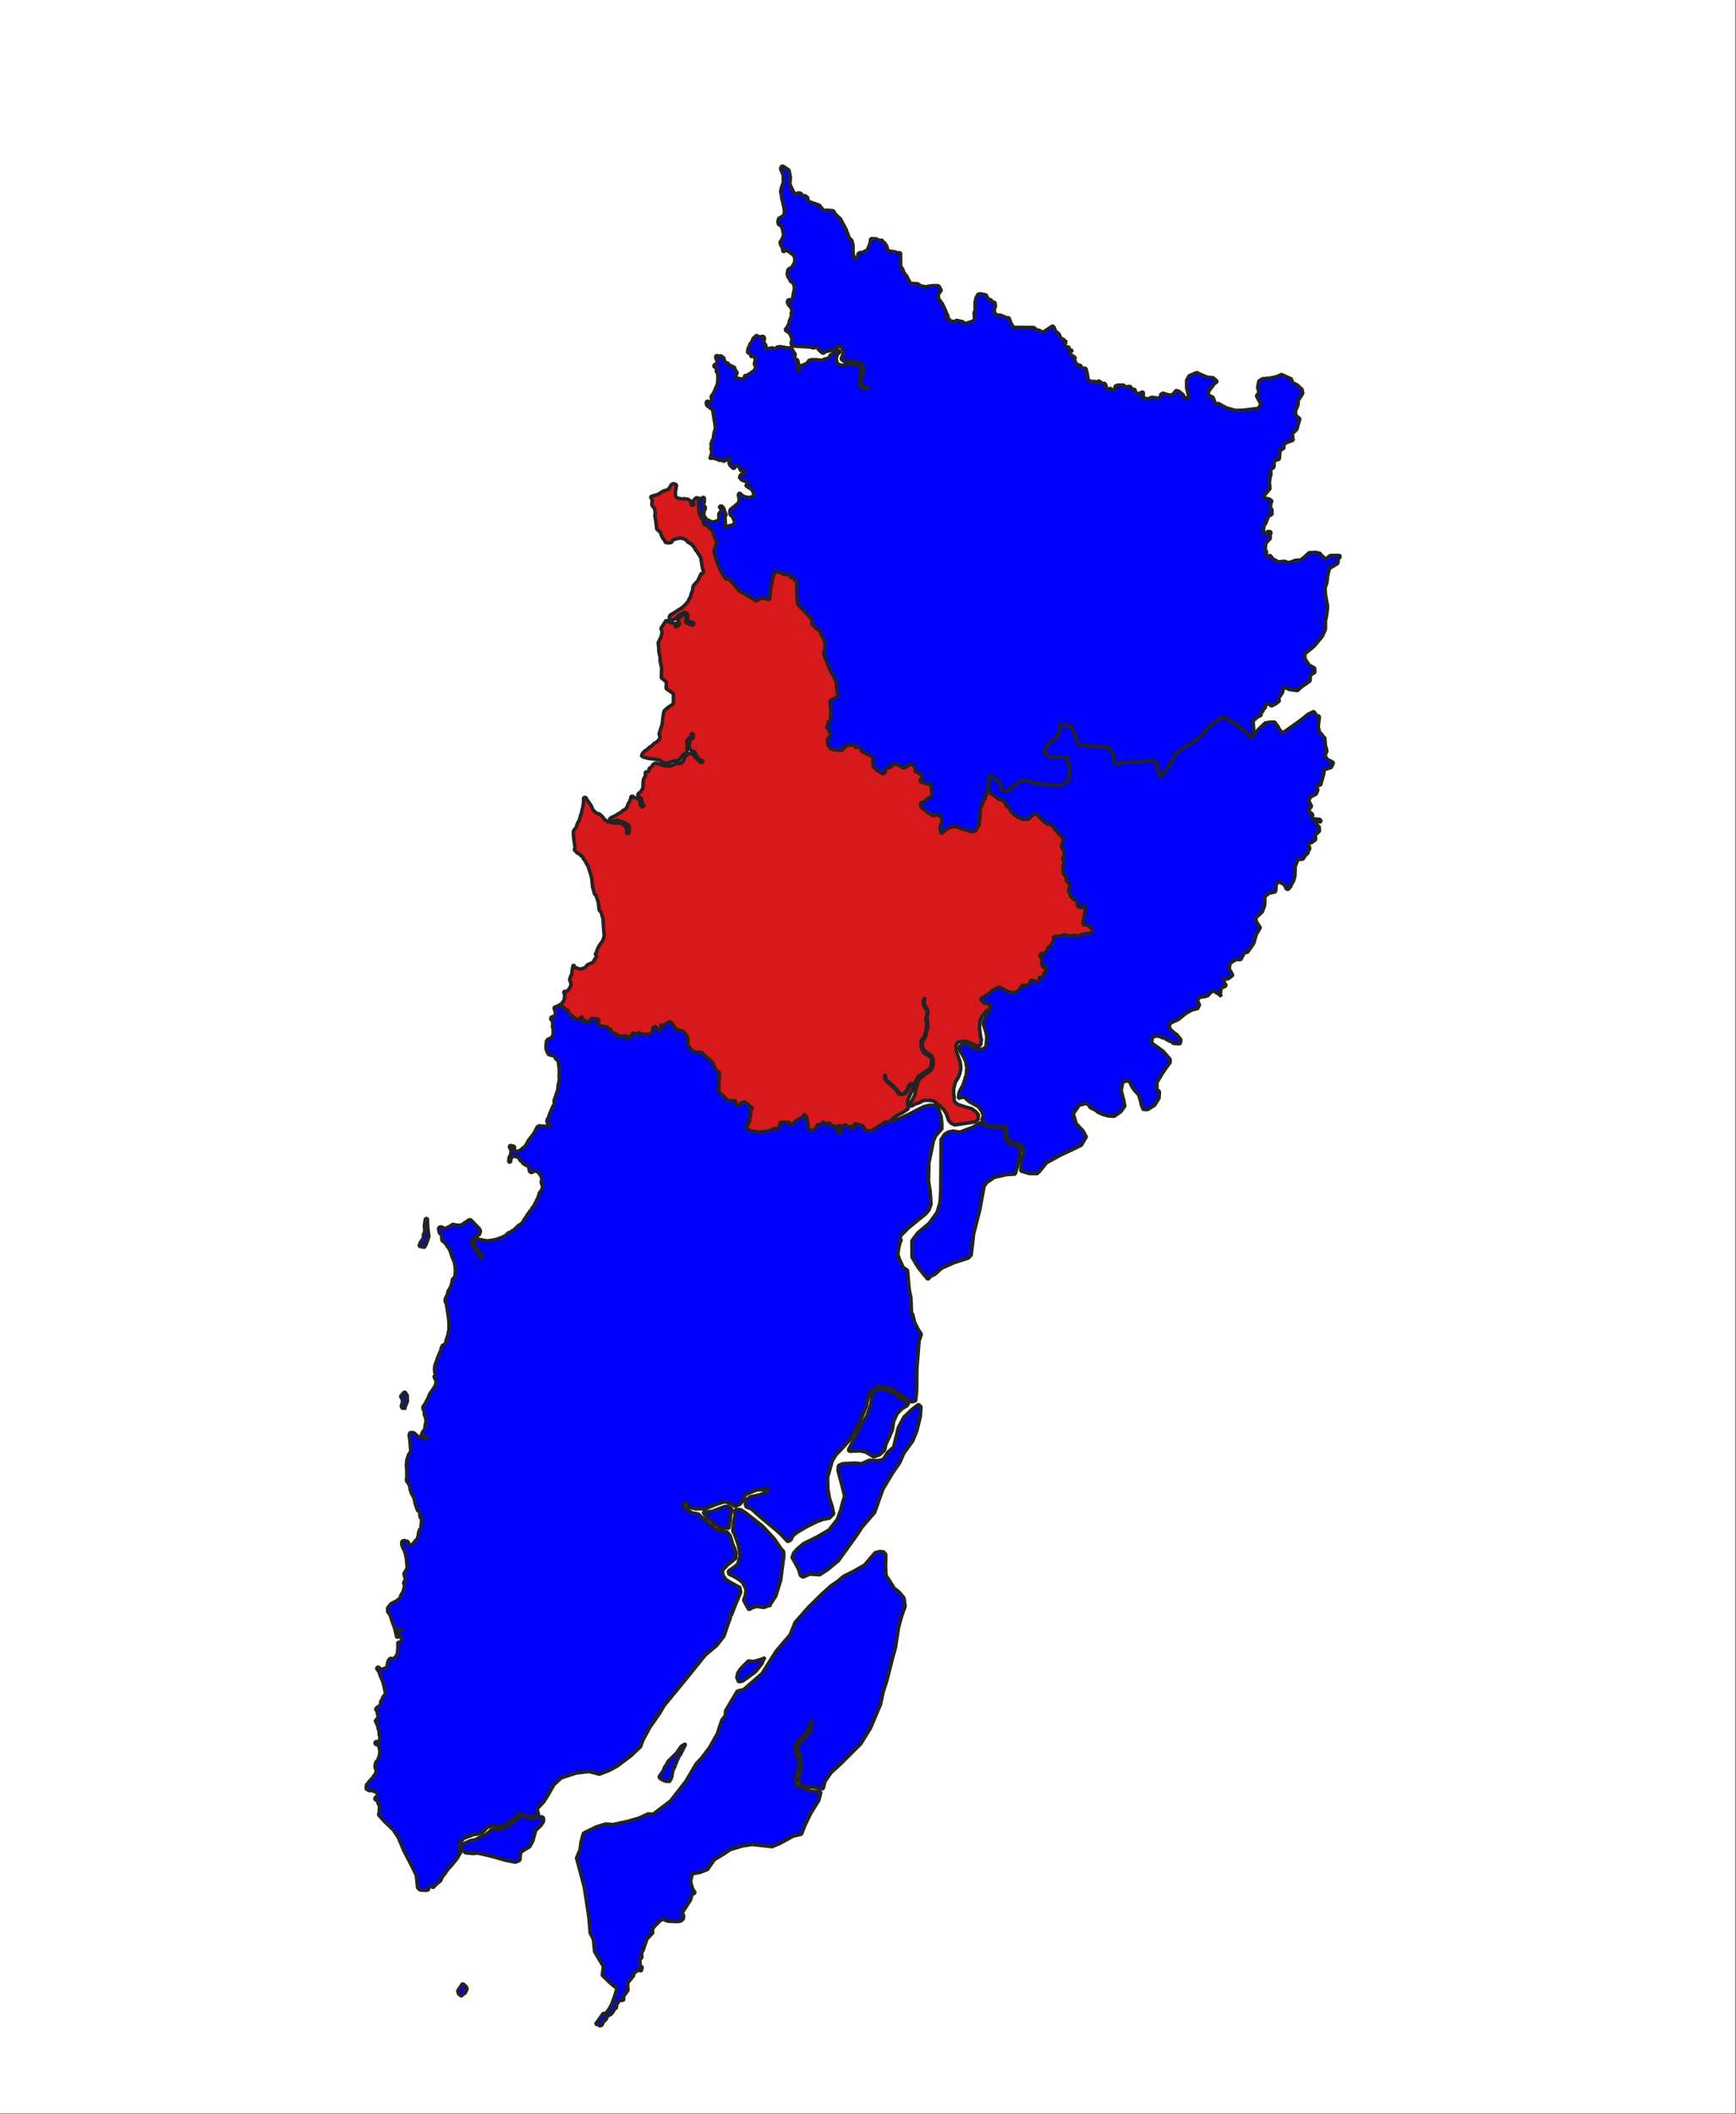
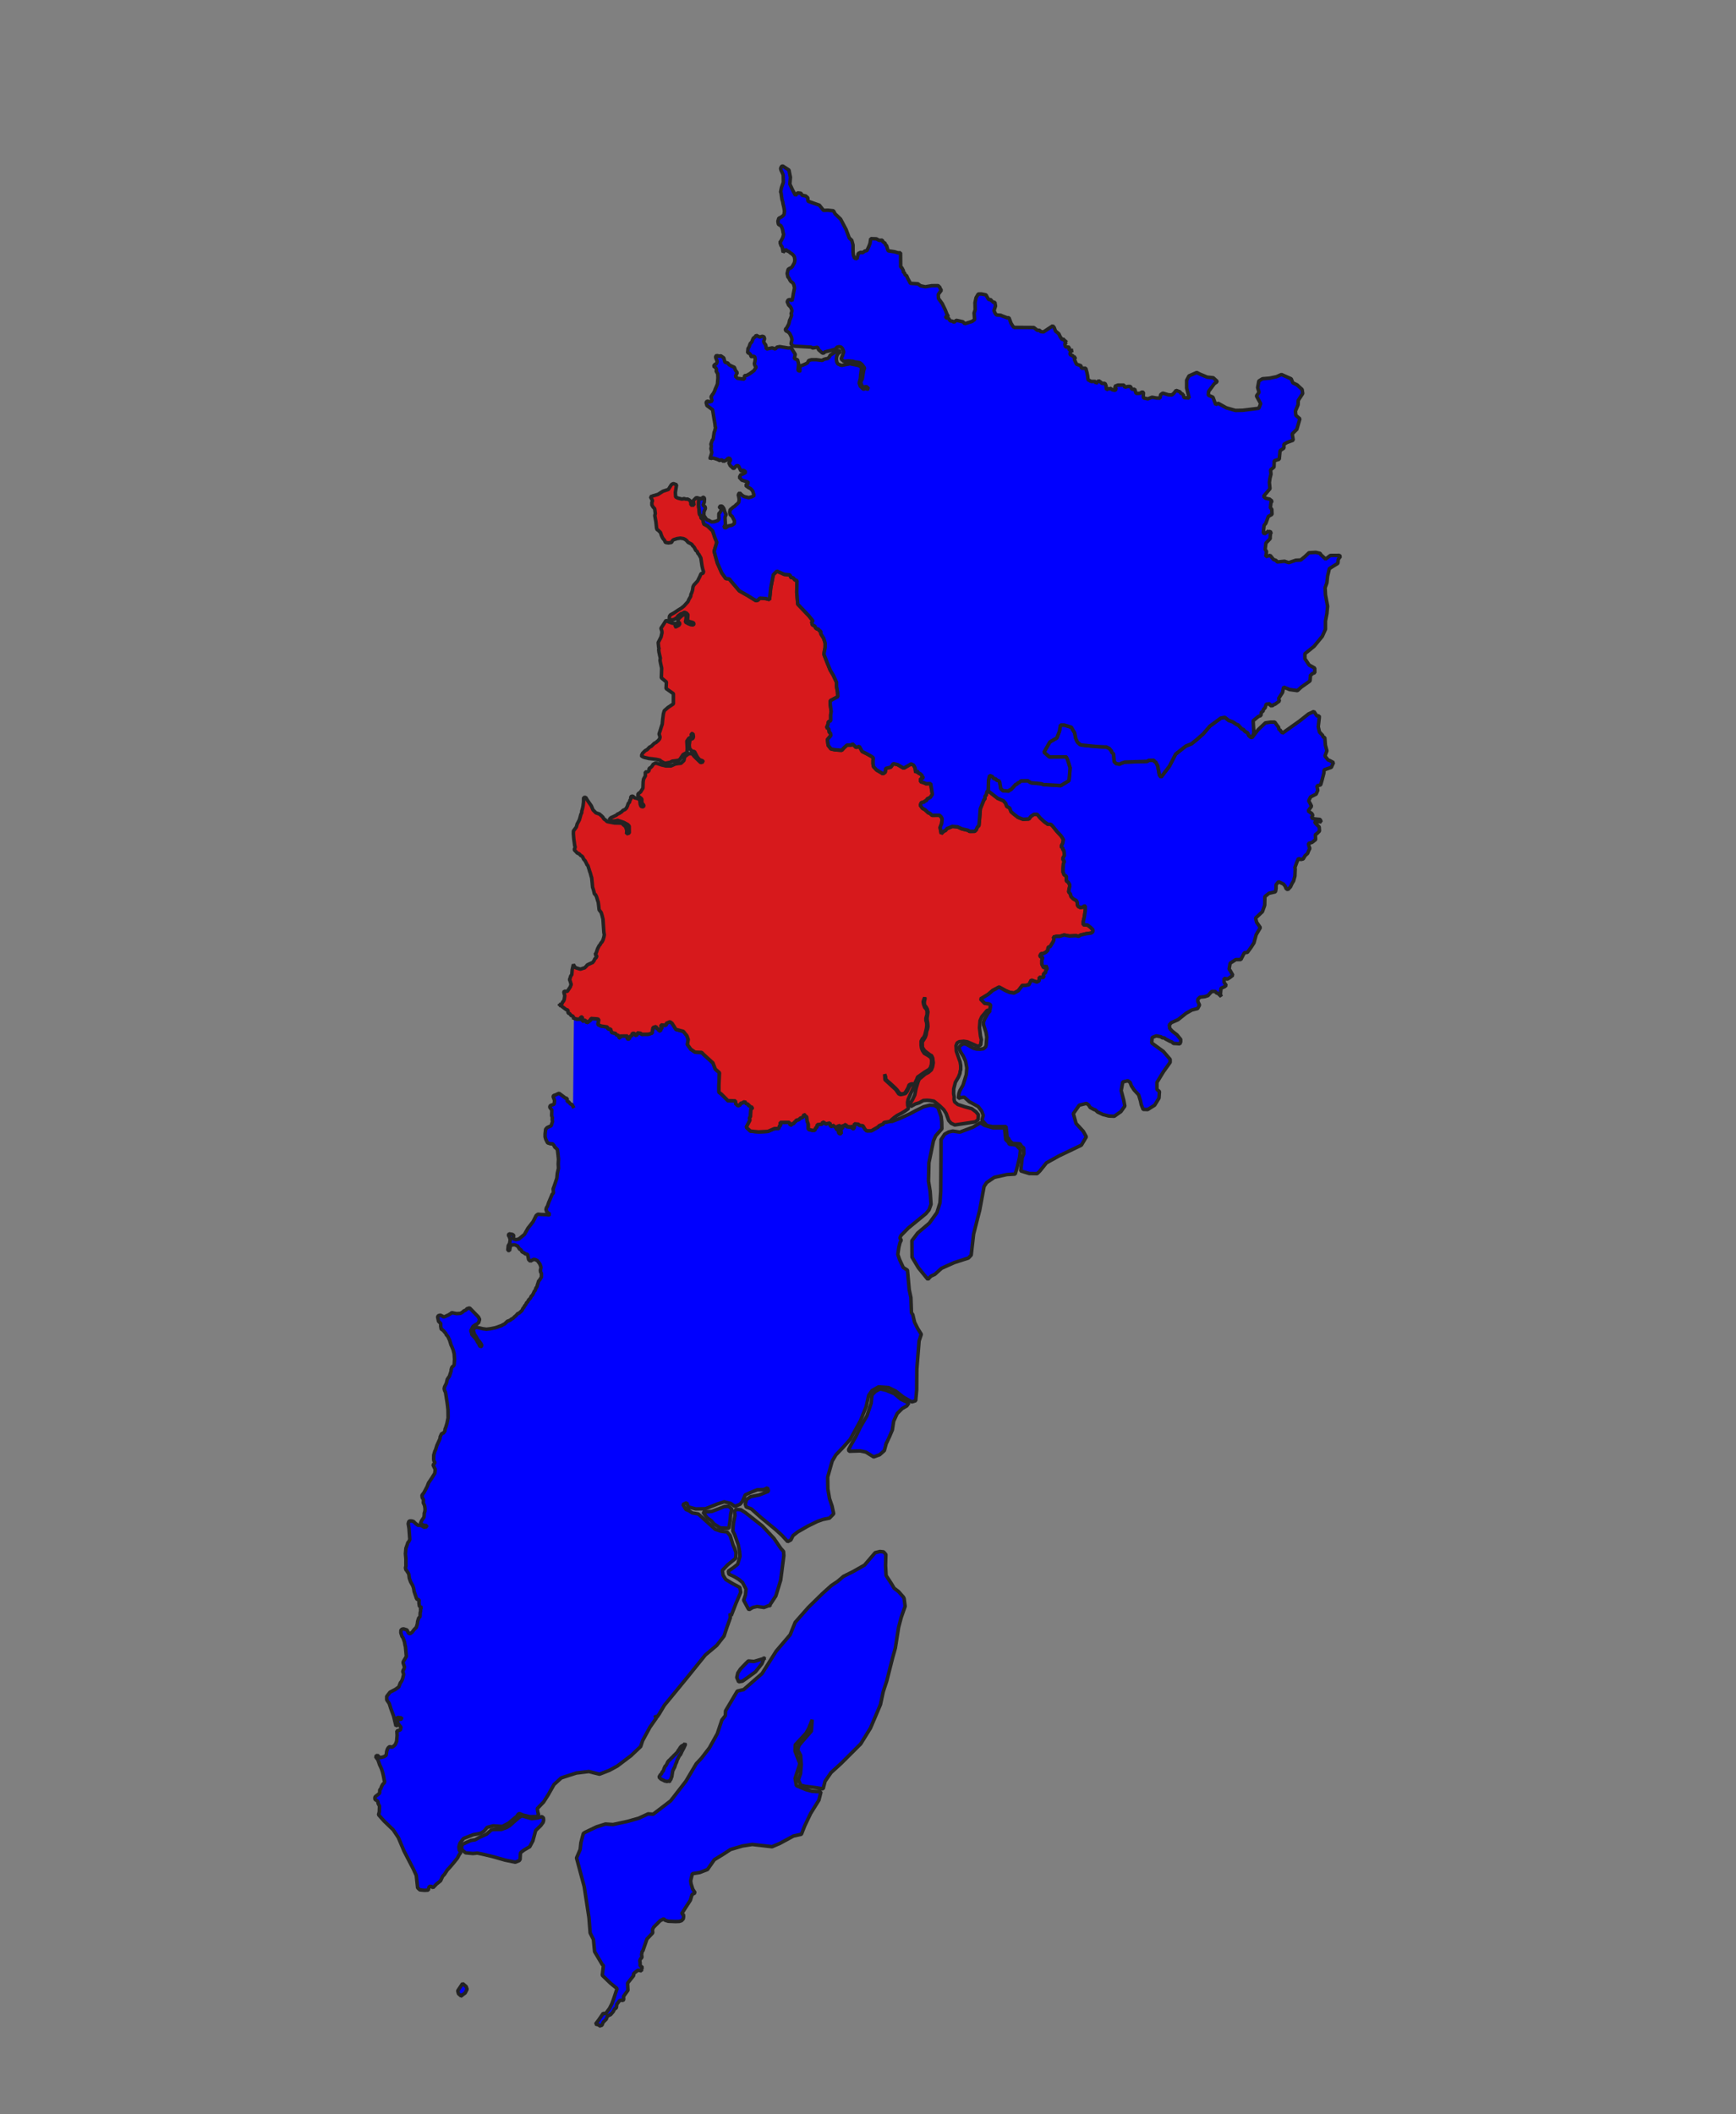
<svg xmlns="http://www.w3.org/2000/svg" xmlns:ns1="http://sodipodi.sourceforge.net/DTD/sodipodi-0.dtd" xmlns:ns2="http://www.inkscape.org/namespaces/inkscape" viewBox="0 0 1507.909 1835.595" version="1.2" height="155.413mm" width="127.669mm" id="svg108" ns1:docname="Pathein_tsp_in_Pathein_district.svg" ns2:version="1.1.2 (b8e25be833, 2022-02-05)">
  <rect x="0" y="0" width="1507.909" height="1835.595" fill="#808080" stroke="none" />
  <ns1:namedview id="namedview110" pagecolor="#ffffff" bordercolor="#666666" borderopacity="1.0" ns2:pageshadow="2" ns2:pageopacity="0.0" ns2:pagecheckerboard="0" ns2:document-units="mm" showgrid="false" ns2:zoom="1.2456857" ns2:cx="290.20162" ns2:cy="262.10464" ns2:window-width="2400" ns2:window-height="1271" ns2:window-x="2391" ns2:window-y="-9" ns2:window-maximized="1" ns2:current-layer="svg108" />
  <defs id="defs2" />
  <g stroke-linejoin="bevel" stroke-width="1" stroke-linecap="square" fill="none" stroke="#000000" font-weight="400" font-family="'MS Shell Dlg 2'" stroke-opacity="1" font-size="34.375px" font-style="normal" id="g4" style="fill-rule:evenodd" transform="translate(-48.001,-193.676)" />
  <g stroke-linejoin="bevel" stroke-width="1" stroke-linecap="square" fill="none" stroke="#000000" font-weight="400" font-family="'MS Shell Dlg 2'" stroke-opacity="1" font-size="34.375px" font-style="normal" id="g6" style="fill-rule:evenodd" transform="translate(-48.001,-193.676)" />
  <g stroke-linejoin="bevel" stroke-width="1" stroke-linecap="square" fill="none" stroke="#000000" font-weight="400" font-family="'MS Shell Dlg 2'" stroke-opacity="1" font-size="34.375px" font-style="normal" transform="matrix(11.807,0,0,11.807,-48.001,-193.676)" id="g8" style="fill-rule:evenodd" />
  <g stroke-linejoin="bevel" stroke-width="1" stroke-linecap="square" fill="none" stroke="#000000" font-weight="400" font-family="'MS Shell Dlg 2'" stroke-opacity="1" font-size="34.375px" font-style="normal" transform="matrix(1,0,0,1,-48.001,-193.676)" id="g10" style="fill-rule:evenodd" />
  <g fill-opacity="1" fill="#ffffff" stroke="none" font-weight="400" font-family="'MS Shell Dlg 2'" font-size="34.375px" font-style="normal" transform="matrix(0.787,0,0,0.903,1.575,1.807)" id="g14" style="fill-rule:evenodd;stroke-width:1;stroke-linecap:square;stroke-linejoin:bevel">
-     <path vector-effect="none" d="M -2,-2 H 1913 V 2030 H -2 V -2" fill-rule="evenodd" id="path12" />
-   </g>
+     </g>
  <g stroke-linejoin="bevel" stroke-width="1" stroke-linecap="square" fill="none" stroke="#000000" font-weight="400" font-family="'MS Shell Dlg 2'" stroke-opacity="1" font-size="34.375px" font-style="normal" transform="matrix(1,0,0,1,-48.001,-193.676)" id="g16" style="fill-rule:evenodd" />
  <g stroke-linejoin="bevel" stroke-width="1" stroke-linecap="square" fill="none" stroke="#000000" font-weight="400" font-family="'MS Shell Dlg 2'" stroke-opacity="1" font-size="34.375px" font-style="normal" transform="matrix(11.807,0,0,11.807,-48.001,-193.676)" id="g18" style="fill-rule:evenodd" />
  <g stroke-linejoin="bevel" stroke-width="1" stroke-linecap="square" fill="none" stroke="#000000" font-weight="400" font-family="'MS Shell Dlg 2'" stroke-opacity="1" font-size="34.375px" font-style="normal" transform="matrix(11.807,0,0,11.807,-48.001,-193.676)" id="g20" style="fill-rule:evenodd" />
  <g stroke-linejoin="bevel" stroke-width="1" stroke-linecap="square" fill="none" stroke="#000000" font-weight="400" font-family="'MS Shell Dlg 2'" stroke-opacity="1" font-size="34.375px" font-style="normal" transform="matrix(11.807,0,0,11.807,-48.001,-193.676)" id="g22" style="fill-rule:evenodd" />
  <g stroke-linejoin="bevel" stroke-width="1" stroke-linecap="square" fill="none" stroke="#000000" font-weight="400" font-family="'MS Shell Dlg 2'" stroke-opacity="1" font-size="34.375px" font-style="normal" transform="matrix(11.807,0,0,11.807,-48.001,-193.676)" id="g24" style="fill-rule:evenodd" />
  <g stroke-linejoin="bevel" stroke-width="1" stroke-linecap="square" fill="none" stroke="#000000" font-weight="400" font-family="'MS Shell Dlg 2'" stroke-opacity="1" font-size="34.375px" font-style="normal" transform="matrix(11.807,0,0,11.807,-48.001,-193.676)" id="g26" style="fill-rule:evenodd" />
  <g stroke-linejoin="bevel" stroke-width="1" stroke-linecap="square" fill="none" stroke="#000000" font-weight="400" font-family="'MS Shell Dlg 2'" stroke-opacity="1" font-size="34.375px" font-style="normal" transform="matrix(11.807,0,0,11.807,-48.001,-193.676)" id="g28" style="fill-rule:evenodd" />
  <g fill-opacity="0" fill="#000000" stroke="none" font-weight="400" font-family="'MS Shell Dlg 2'" font-size="34.375px" font-style="normal" transform="matrix(1,0,0,1,-48.001,-193.676)" id="g32" style="fill-rule:evenodd;stroke-width:1;stroke-linecap:square;stroke-linejoin:bevel">
    <rect y="0" height="2028" x="0" width="1910" id="rect30" />
  </g>
  <g stroke-linejoin="bevel" fill-opacity="1" stroke-width="3.071" stroke-linecap="square" fill="#0000ff" stroke="#232323" font-weight="400" font-family="'MS Shell Dlg 2'" stroke-opacity="1" font-size="34.375px" font-style="normal" transform="matrix(1,0,0,1,-48.001,-193.676)" id="g64" style="fill-rule:evenodd">
-     <path vector-effect="none" d="m 546.518,1077.64 2.312,0.86 3.237,-0.08 0.437,-1.73 1.372,-0.02 0.031,2.81 0.006,0.71 h 1.381 l -0.007,-0.84 1.354,0.4 0.972,1.77 1.378,-0.46 0.451,-0.89 1.376,-0.46 0.466,-1.78 5.506,0.39 1.387,0.43 -0.432,2.66 -0.154,0.63 -0.281,1.13 2.772,1.33 5.536,0.83 0.479,1.75 2.303,-0.01 0.955,3.1 3.694,0.85 0.009,0.89 2.312,0.86 0.48,1.77 0.925,0.38 -0.018,-1.72 h 0.14 l 6.298,-0.07 -0.418,2.62 1.845,-0.01 0.428,-2.18 1.377,-0.45 0.767,-1.91 0.13,-0.32 1.842,-0.02 0.479,1.77 1.831,-0.47 -0.003,-0.92 -0.003,-0.85 3.222,0.42 0.47,0.88 5.986,-0.06 3.222,-0.97 0.452,-2.54 0.409,-2.3 2.741,-0.91 0.075,0.22 0.417,1.54 1.686,0.39 0.158,0.04 0.016,1.74 1.383,-0.42 0.099,-0.3 0.347,-1.04 0.284,-0.42 0.464,-0.68 0.15,-0.25 -0.466,-0.44 -0.456,-0.43 -0.02,-1.33 4.616,0.37 -0.019,-1.75 2.653,-1.12 0.555,-0.24 0.753,0.53 1.105,0.78 3.334,5.34 6.425,1.66 3.094,3.81 1.189,3.33 -0.713,4.28 2.855,4.05 3.807,2.62 5.711,0.24 2.142,2.14 7.615,6.9 2.141,5.47 3.57,3.09 -0.476,10.71 v 6.19 l 2.142,1.67 5.711,5.71 6.496,0.16 0.493,3.11 0.92,-0.01 0.424,1.18 0.045,0.14 2.298,-0.95 -0.014,-1.29 1.797,-0.36 0.509,-0.12 0.443,-0.87 1.048,0.19 1.258,0.23 -0.261,0.51 -0.164,0.33 2.288,0.91 0.292,0.83 0.179,0.5 h 0.46 0.92 l 0.01,0.88 1.846,0.42 -0.44,1.32 -0.887,0.03 -0.427,7.08 -0.902,0.47 0.468,2.22 -3.156,6.17 3.569,3.33 7.139,0.71 8.091,-0.47 5.609,-2.4 3.688,-0.05 0.867,-2.59 1.391,-0.53 -0.363,-0.34 -0.559,-0.53 -0.014,-1.33 h 0.182 l 1.839,-0.02 5.805,-0.05 0.943,2.21 1.38,-0.07 0.084,-0.85 1.745,-0.44 0.205,-0.62 0.303,-0.72 0.848,-0.01 0.069,-0.17 0.456,-1.18 0.643,-0.13 1.588,-0.32 1.373,-1.33 0.252,-0.1 0.114,-0.04 1.005,-0.33 0.932,-0.49 0.623,-1.54 0.255,-0.66 0.93,0.45 0.009,0.88 1.252,0.39 0.137,0.05 0.497,3.98 0.947,2.66 0.044,4.44 1.97,0.52 1.261,0.34 0.903,-0.01 1.399,-0.02 0.06,-0.13 0.839,-2.09 0.132,-0.07 0.128,-0.06 0.655,-0.31 0.074,-0.39 0.355,-1.81 2.935,-0.38 1.214,-0.14 0.095,-0.38 0.401,-1.38 1.332,0.41 1.418,1.31 0.188,-0.06 1.165,-0.39 2.269,-0.46 0.341,1.71 0.19,0.95 1.372,0.42 0.255,-0.76 0.19,-0.57 2.789,2.19 0.468,1.33 1.39,0.88 0.951,3.1 1.837,-0.07 -0.487,-3.05 -3.196,-3.03 0.866,-0.36 1.831,-0.6 0.486,2.66 0.14,0.01 0.181,-0.02 1.07,-0.07 0.453,-3.02 1.385,1.24 0.27,-0.82 0.145,-0.47 0.925,-0.45 0.488,2.22 0.36,-0.12 1.011,-0.34 0.273,-0.27 0.19,-0.16 0.929,1.75 0.108,-0.21 0.358,-0.68 1.825,-0.46 0.021,2.22 1.386,-0.48 0.186,-1.83 0.217,-2.12 2.964,0.3 0.734,0.07 0.468,0.9 3.227,0.41 1.814,3 0.547,0.56 0.896,0.84 h 1.711 l 2.44,-0.03 1.935,-1.14 0.345,-0.22 0.34,-0.17 2.874,-1.62 1.369,-1.35 3.209,-1.36 0.576,-0.85 0.332,-0.49 5.056,-0.93 1.986,-0.02 6.92,-2.69 8.169,-3.74 4.998,-2.7 7.208,-3.55 5.382,-1.44 4.037,0.28 2.979,1.83 1.178,3.09 1.609,4.7 0.55,4.72 0.123,5.94 -5.382,6.06 -1.922,4.32 -3.941,19.03 -0.384,15.96 1.441,9.03 0.769,11.15 -1.73,4.81 -2.787,3.36 -7.881,6.44 -7.4,6.05 -6.248,6.35 -1.057,2.3 1.25,1.73 -1.154,2.41 -0.961,3.94 -0.884,6.1 1.557,4.57 3.172,6.82 3.652,2.31 1.538,17.01 1.441,6.73 0.481,13.26 1.153,1.54 1.581,6.72 2.744,5.48 3.076,4.9 -1.923,5.77 -1.946,24.42 -0.116,14.58 -0.029,3.52 -0.868,9.4 -3.384,1.04 -7.328,-4.22 -6.659,-5.21 -6.224,-3.04 -8.686,-0.58 -5.645,3.18 -2.895,4.2 -2.172,9.7 -4.921,12.16 -8.975,16.36 -5.935,6.66 -6.514,6.8 -3.185,5.36 -3.908,13.89 0.144,10.28 1.448,8.4 2.163,6.38 1.456,6.79 -3.619,3.76 -5.646,1.16 -4.921,1.74 -8.251,4.05 -6.982,4.01 -1.848,1.06 -4.054,3.18 -1.881,3.77 -0.27,0.14 -2.481,1.3 -5.066,-5.5 -5.212,-4.77 -13.028,-10.72 -8.251,-7.38 -4.487,-1.74 -0.724,-2.31 1.013,-4.06 3.475,-2.46 7.672,-1.59 7.961,-3.18 -0.868,-3.04 -3.185,1.59 -5.645,0.14 -5.212,2.03 -5.356,2.46 -2.316,5.5 -2.171,2.61 -4.488,1.88 -3.618,-2.61 -5.646,-1.44 -5.79,1.88 -10.567,4.2 -8.396,0.14 -6.37,-1.74 -1.447,-3.61 -3.329,1.44 2.605,4.35 2.751,1.15 2.75,1.89 5.211,0.86 5.79,5.21 8.975,8.11 5.067,1.74 5.211,0.58 2.716,3.17 2.399,7.85 1.399,3.16 1.303,3.77 -0.29,4.92 -7.093,5.79 -4.556,4.8 0.648,4.03 2.316,3.76 5.79,3.48 6.514,3.47 0.724,4.2 -2.62,6.14 -1.578,3.7 -4.053,10.43 -1.082,-1.91 0.358,3.64 -3.04,8.54 -2.493,7.53 -6.369,8.11 -9.844,8.25 -15.633,19.39 -19.977,24.32 -4.487,7.53 -1.832,2.62 -1.29,-0.69 -0.579,0.94 1.495,0.28 -5.9,8.43 -6.287,11.6 -1.675,5.05 -8.396,7.96 -11.87,8.98 -6.948,3.76 -8.541,3.33 -9.264,-2.32 -10.857,1.3 -13.028,4.2 -6.369,5.79 -5.18,9.12 -3.827,6.03 -4.887,5.1 -0.65,0.68 0.489,2.93 0.437,1.64 0.214,0.8 -1.872,1.55 -5.619,0.08 -5.944,-1.38 -3.257,-1.39 -1.042,0.67 -1.024,1.59 -7.389,6.17 -5.374,2.81 -7.939,-0.55 -5.191,1.34 -2.748,3.3 -2.932,1.83 -2.793,0.61 -3.538,0.6 -8.458,3.29 -1.739,2.16 -1.487,2.08 -0.855,2.99 0.305,2.75 1.344,2.2 -1.467,1.98 -1.379,2.76 -2.081,2.59 -1.098,1.37 -3.299,3.9 -0.922,0.99 -1.477,1.59 -2.52,3.9 -1.559,1.61 -1.8,3.9 -3.542,2.83 -2.992,3.12 -1.527,-1.1 h -1.832 l -0.079,0.5 -0.104,0.66 -0.611,2.07 -3.114,0.19 -4.153,-0.37 -1.954,-1.83 -1.16,-10.75 -2.749,-5.92 -7.938,-15.33 -4.886,-11.6 -4.458,-6.72 -7.756,-7.45 -2.626,-2.93 -2.381,-2.75 0.671,-2.38 0.184,-5.07 -1.222,-2.38 -0.183,-1.77 -2.565,-1.71 v -1.16 l 0.686,-0.73 1.574,-1.66 -0.072,-1.25 -0.051,-0.88 -1.954,-0.86 -2.381,-0.98 -3.115,-0.18 -2.321,-1.4 0.306,-3.79 1.385,-1.11 0.42,-0.78 0.42,-0.78 0.539,-0.42 0.42,-0.6 0.42,-0.36 0.36,-0.42 0.42,-0.36 0.36,-0.42 0.78,-0.78 0.419,-0.78 0.36,-0.78 0.42,-0.42 0.6,-0.6 0.36,-0.78 0.42,-0.78 0.36,-0.36 -0.219,-2.54 -0.855,-1.95 0.294,-2.83 0.78,-2.15 0.839,-0.36 0.36,-0.42 0.42,-1.14 0.36,-1.38 0.42,-0.84 0.36,-0.78 0.42,-3.3 -0.42,-3.18 -0.23,-0.95 -1.038,-2.01 -1.832,-0.43 -0.855,-0.98 0.532,-1.25 0.14,-0.33 2.87,0.18 0.657,-1.91 0.015,-0.05 0.061,-1.4 0.1,-1.49 -0.78,-1.38 0.36,-1.14 -0.291,-1.49 -0.611,-2.01 -0.658,-2.97 -0.36,-0.84 -0.42,-0.96 -0.419,-0.78 -0.36,-0.78 -0.42,-1.2 0.989,-0.84 0.63,-0.9 0.36,-0.42 0.42,-1.56 -0.42,-1.56 -0.36,-1.8 -0.42,-1.56 -0.419,-0.42 -0.36,-0.36 v -0.78 l 0.691,-0.78 1.587,-1.16 1.833,-1.58 0.061,-2.75 0.977,-1.1 0.549,-1.69 0.36,-0.78 0.42,-0.78 0.42,-0.6 0.359,-0.42 0.42,-0.36 0.235,-0.27 0.125,-0.15 0.42,-1.14 -0.42,-1.2 -0.36,-2.16 -0.42,-1.97 -0.359,-1.56 -0.42,-1.74 -0.42,-1.2 -0.36,-1.2 -1.669,-3.63 -0.794,-2.38 -0.733,-2.01 -1.038,-1.22 -0.916,-1.41 0.797,-0.6 0.73,-0.56 2.198,2.02 1.222,-0.06 2.504,-0.74 1.771,-1.22 0.305,-2.38 0.122,-0.93 0.419,-1.38 0.36,-0.78 0.42,-0.78 0.42,-0.42 0.36,-0.36 0.6,-0.42 2.123,0.49 1.776,-1.27 0.419,-0.42 0.42,-0.54 0.36,-0.42 0.42,-1.2 0.54,-1.14 0.42,-5.33 -0.202,-3.79 0.796,-0.24 2.258,-0.67 0.549,-2.39 -1.062,-1.13 -0.953,-1.31 -0.977,-1.59 -0.244,-1.22 0.116,-0.7 0.067,-0.4 3.725,-0.79 -0.244,-0.86 -2.379,-0.32 -0.736,-0.1 -1.221,0.73 -0.55,2.26 0.977,3.91 -0.878,0.55 -2.063,-8.57 -2.389,-6.52 -1.411,-4.45 -2.171,-3.15 -0.049,-3 1.866,-2.41 0.938,-1.21 0.062,-0.08 0.037,-0.02 4.501,-2.31 3.104,-2.21 1.292,-3.42 0.36,-0.6 0.42,-0.36 0.42,-0.78 0.359,-0.78 0.6,-1.62 0.36,-1.74 0.42,-1.56 -0.42,-1.56 -0.36,-0.84 0.251,-1.02 0.836,-1.43 0.473,-2.05 -0.36,-0.36 -0.42,-1.37 -0.42,-1.2 0.01,-1.11 2.747,-4.72 -0.23,-2.47 -0.308,-3.32 -0.239,-2.72 -0.36,-1.2 -0.42,-2.58 -0.772,-2.33 -0.788,-1.99 -0.6,-0.54 -0.359,-1.2 -0.42,-1.2 -0.173,-0.6 -0.108,-0.38 0.06,-2.21 1,-0.95 1.388,-0.19 2.866,0.9 1.373,2.8 1.251,0.46 1.794,-1.23 1.765,-2.32 0.36,-0.42 0.42,-0.36 0.36,-0.41 0.42,-0.36 0.42,-0.42 0.03,-0.12 0.329,-1.26 0.42,-1.14 0.36,-2.76 0.848,-2.73 1.254,-1.37 0.058,-2.98 0.419,-1.98 -0.117,-1.9 1.078,-0.86 -2.035,-1.24 -0.305,-2.12 -0.113,-0.69 0.179,-2.8 -1.732,-0.3 -0.673,-1.13 -0.42,-1.32 -0.42,-1.2 -1.114,-3.28 -0.418,-2.68 -0.776,-2.33 -1.851,-3.34 -1.119,-3.12 -0.42,-3.36 -0.36,-0.78 -0.42,-0.78 -0.6,-0.78 -0.36,-0.78 -0.42,-0.42 -0.36,-0.36 -0.419,-1.8 0.419,-1.56 -0.05,-2.9 0.05,-2.8 -0.419,-4.91 0.419,-4.92 0.36,-0.78 1.38,-4.14 0.42,-0.36 0.36,-0.42 0.42,-0.96 0.419,-0.78 -0.158,-2.19 -0.549,-7.57 -0.672,-4.03 0.489,-1.78 0.855,-0.61 1.71,0.06 1.526,0.43 1.71,1.71 2.138,1.59 2.809,0.12 2.565,1.65 2.259,-0.49 -0.122,-0.97 -2.748,-0.37 -2.565,-1.53 0.95,-2.34 2.062,-3 0.269,-1.98 0.009,-1.49 0.599,-1.8 0.126,-1.97 -0.398,-2.86 -1.114,-2.47 0.159,-2.71 -1.115,-1.75 -0.239,-2.07 1.821,-2.49 2.687,-5.07 1.194,-3.17 2.806,-4.18 2.627,-4.18 0.418,-3.28 -1.91,-4 1.731,-1.91 -1.015,-1.67 -0.179,-1.37 0.06,-3.59 0.895,-3.16 0.776,-1.73 1.075,-3.47 2.687,-5.91 0.179,-1.67 1.194,-2.62 1.612,-0.6 1.254,-1.67 0.119,-1.68 0.597,-1.43 1.015,-3.28 1.065,-5.08 -0.093,-7.02 -0.6,-5.27 -0.359,-2.4 -0.42,-2.52 -0.36,-2.4 -0.42,-2.52 -0.36,-0.78 -0.42,-0.78 -0.36,-1.62 0.36,-1.74 0.42,-0.78 0.36,-0.78 0.42,-0.78 0.36,-0.78 0.42,-1.8 0.359,-1.56 0.6,-0.78 0.42,-0.78 0.36,-0.42 0.42,-0.6 0.42,-1.14 0.36,-1.2 0.419,-1.2 0.36,-1.38 v -0.78 l 0.42,-1.56 0.36,-0.77 0.42,-0.42 0.6,-0.36 0.36,-0.42 0.42,-0.6 0.359,-4.92 -0.359,-4.86 -0.42,-1.62 -0.36,-1.56 -0.6,-1.38 -0.42,-1.14 -0.36,-0.84 -0.42,-0.78 -0.36,-1.14 -0.419,-1.38 -0.36,-1.2 -0.42,-1.2 -0.42,-0.78 -0.36,-0.78 -0.42,-0.96 -0.6,-0.78 -0.359,-0.42 -0.42,-0.36 -0.36,-0.84 -0.42,-0.78 -0.36,-0.36 -0.42,-0.42 -0.36,-0.6 -0.42,-0.36 -0.42,-0.42 -0.359,-0.35 -0.42,-0.42 -0.96,-0.36 -0.42,-2.4 v -2.52 l -0.36,-0.42 -0.42,-0.36 -0.359,-0.42 -0.42,-0.36 -0.36,-0.42 -0.78,-3.72 0.36,-0.78 0.42,-0.42 1.559,-0.42 1.74,0.84 1.199,0.78 1.2,-0.42 0.78,-0.36 0.78,-0.42 0.959,-0.42 0.78,-0.36 0.84,-0.6 0.779,-0.36 0.36,-0.42 0.42,-0.42 4.267,0.85 3.463,-0.24 1.851,-1.19 1.036,-0.98 0.96,-0.36 0.779,-0.42 0.42,-0.36 0.36,-0.6 1.2,-0.42 1.199,-0.36 1.031,0.99 6.627,6.8 1.075,2.15 -0.875,2.84 -1.453,1.16 -1.486,0.76 -1.979,1.38 -1.56,3.18 -0.42,0.77 0.78,0.96 0.187,1.97 2.572,2.95 0.78,0.78 0.96,1.56 0.839,1.62 0.78,0.96 0.815,1.86 0.777,1.02 1.347,-0.9 -0.87,-1.79 -1.313,-1.85 -1.536,-1.7 -0.839,-1.56 -0.96,-1.74 -0.78,-0.78 -0.42,-1.2 -0.36,-1.2 -0.42,-0.96 0.42,-2.33 0.36,-0.42 2.16,-0.42 1.979,0.42 3.359,0.78 3.119,0.42 3.359,-0.42 3.959,-0.78 1.379,-0.42 4.859,-1.74 0.42,-0.42 1.739,-0.78 1.62,-1.56 0.359,-0.36 0.42,-0.42 1.14,-0.42 1.38,-0.54 0.419,-0.42 0.42,-0.42 0.78,-0.36 0.78,-0.42 0.36,-0.36 0.42,-0.42 0.359,-0.36 0.42,-0.42 0.6,-0.36 0.36,-0.42 0.42,-0.42 0.36,-0.36 0.42,-0.6 0.419,-0.36 1.14,-0.42 2.579,-2.34 0.36,-0.78 0.42,-1.02 0.36,-0.36 0.42,-0.42 0.42,-0.78 0.36,-0.78 0.419,-0.42 0.36,-0.36 0.42,-0.78 0.36,-1.02 0.6,-0.36 0.42,-0.42 0.36,-0.78 0.42,-0.78 0.359,-0.42 0.42,-0.36 0.42,-0.42 0.36,-0.36 0.42,-1.02 0.36,-0.78 0.42,-0.36 0.599,-0.42 0.36,-0.78 0.42,-0.78 0.36,-0.77 0.42,-1.02 0.36,-0.36 0.42,-0.42 0.36,-1.14 0.42,-1.2 0.779,-0.78 0.42,-1.8 0.54,-1.56 0.42,-1.56 1.149,-1.39 1.373,-2.27 v -3.16 l -0.716,-1.2 -0.179,-1.49 0.537,-2.63 -0.955,-2.74 -2.209,-3.05 -1.97,-0.89 -1.254,-0.18 -1.654,0.88 -0.78,0.42 -0.42,0.42 -0.36,-0.42 -0.42,-0.42 -0.42,-0.36 -0.359,-0.42 -0.42,-2.16 -0.36,-1.91 -0.42,-0.42 -1.74,-0.42 -0.614,-0.59 -2.145,-1.15 -0.42,-0.78 -0.359,-0.78 -0.6,-0.42 -0.78,-0.36 -0.78,-1.2 -0.78,-1.38 -0.839,-0.36 -0.78,-0.42 -0.96,-0.42 -2.901,0.17 -0.955,1.13 -0.717,3.76 -1.492,-0.17 0.367,-4.05 1.2,-1.98 0.54,-3.36 -0.734,-2.32 -0.896,-1.49 0.657,-1.19 2.926,0.53 1.226,0.93 -0.42,1.2 -0.36,0.36 0.449,1.34 2.09,0.71 2.448,-0.48 4.955,-4.06 2.985,-5.31 4.478,-5.73 2.746,-5.37 1.433,-1.14 3.393,0.25 5.253,0.18 0.78,0.36 1.02,-0.78 -1.02,-0.78 -0.78,-0.42 -0.359,-0.54 -0.42,-0.42 -0.36,-0.42 -0.42,-1.56 0.42,-1.56 0.36,-0.6 0.42,-0.36 0.359,-1.2 0.42,-1.2 0.36,-1.14 0.6,-1.38 2.399,-5.7 1.14,-1.2 -0.261,-3.54 1.035,-2.79 2.165,-6.44 0.42,-4.32 0.997,-4.36 -0.217,-3.5 0.217,-4.38 -0.477,-4.54 -0.478,-3.82 -0.822,-0.82 -0.42,-0.42 -0.36,-0.36 -0.599,-0.42 -0.42,-0.78 -0.36,-0.78 -0.42,-0.42 -0.36,-0.54 -0.42,-0.42 -1.869,-0.05 -2.27,-0.72 -0.359,-0.42 -0.42,-0.78 -0.36,-0.78 -0.42,-0.78 -0.36,-0.96 -0.42,-1.62 -0.008,-2.46 0.478,-4.14 0.73,-0.66 0.36,-0.6 0.779,-0.36 0.78,-0.42 1.02,-0.36 0.78,-0.42 0.42,-0.36 0.359,-1.2 0.42,-1.2 0.36,-1.38 -0.36,-1.14 -0.42,-0.42 0.42,-0.42 0.36,-0.78 -0.36,-0.78 -0.42,-1.38 0.185,-4.6 -1.911,-2.63 0.478,-1.35 3.423,-1.27 0.318,-3.19 -1.293,-3.63 0.78,-0.78 1.379,-0.42 0.78,-0.36 0.78,-0.42 1.56,-0.6 5.618,4.2 1.342,0.2 0.073,2.67 1.343,0.42 1.402,1.76 1.386,0.43 0.941,1.77" fill-rule="evenodd" id="path38" />
+     <path vector-effect="none" d="m 546.518,1077.64 2.312,0.86 3.237,-0.08 0.437,-1.73 1.372,-0.02 0.031,2.81 0.006,0.71 h 1.381 l -0.007,-0.84 1.354,0.4 0.972,1.77 1.378,-0.46 0.451,-0.89 1.376,-0.46 0.466,-1.78 5.506,0.39 1.387,0.43 -0.432,2.66 -0.154,0.63 -0.281,1.13 2.772,1.33 5.536,0.83 0.479,1.75 2.303,-0.01 0.955,3.1 3.694,0.85 0.009,0.89 2.312,0.86 0.48,1.77 0.925,0.38 -0.018,-1.72 h 0.14 l 6.298,-0.07 -0.418,2.62 1.845,-0.01 0.428,-2.18 1.377,-0.45 0.767,-1.91 0.13,-0.32 1.842,-0.02 0.479,1.77 1.831,-0.47 -0.003,-0.92 -0.003,-0.85 3.222,0.42 0.47,0.88 5.986,-0.06 3.222,-0.97 0.452,-2.54 0.409,-2.3 2.741,-0.91 0.075,0.22 0.417,1.54 1.686,0.39 0.158,0.04 0.016,1.74 1.383,-0.42 0.099,-0.3 0.347,-1.04 0.284,-0.42 0.464,-0.68 0.15,-0.25 -0.466,-0.44 -0.456,-0.43 -0.02,-1.33 4.616,0.37 -0.019,-1.75 2.653,-1.12 0.555,-0.24 0.753,0.53 1.105,0.78 3.334,5.34 6.425,1.66 3.094,3.81 1.189,3.33 -0.713,4.28 2.855,4.05 3.807,2.62 5.711,0.24 2.142,2.14 7.615,6.9 2.141,5.47 3.57,3.09 -0.476,10.71 v 6.19 l 2.142,1.67 5.711,5.71 6.496,0.16 0.493,3.11 0.92,-0.01 0.424,1.18 0.045,0.14 2.298,-0.95 -0.014,-1.29 1.797,-0.36 0.509,-0.12 0.443,-0.87 1.048,0.19 1.258,0.23 -0.261,0.51 -0.164,0.33 2.288,0.91 0.292,0.83 0.179,0.5 h 0.46 0.92 l 0.01,0.88 1.846,0.42 -0.44,1.32 -0.887,0.03 -0.427,7.08 -0.902,0.47 0.468,2.22 -3.156,6.17 3.569,3.33 7.139,0.71 8.091,-0.47 5.609,-2.4 3.688,-0.05 0.867,-2.59 1.391,-0.53 -0.363,-0.34 -0.559,-0.53 -0.014,-1.33 h 0.182 l 1.839,-0.02 5.805,-0.05 0.943,2.21 1.38,-0.07 0.084,-0.85 1.745,-0.44 0.205,-0.62 0.303,-0.72 0.848,-0.01 0.069,-0.17 0.456,-1.18 0.643,-0.13 1.588,-0.32 1.373,-1.33 0.252,-0.1 0.114,-0.04 1.005,-0.33 0.932,-0.49 0.623,-1.54 0.255,-0.66 0.93,0.45 0.009,0.88 1.252,0.39 0.137,0.05 0.497,3.98 0.947,2.66 0.044,4.44 1.97,0.52 1.261,0.34 0.903,-0.01 1.399,-0.02 0.06,-0.13 0.839,-2.09 0.132,-0.07 0.128,-0.06 0.655,-0.31 0.074,-0.39 0.355,-1.81 2.935,-0.38 1.214,-0.14 0.095,-0.38 0.401,-1.38 1.332,0.41 1.418,1.31 0.188,-0.06 1.165,-0.39 2.269,-0.46 0.341,1.71 0.19,0.95 1.372,0.42 0.255,-0.76 0.19,-0.57 2.789,2.19 0.468,1.33 1.39,0.88 0.951,3.1 1.837,-0.07 -0.487,-3.05 -3.196,-3.03 0.866,-0.36 1.831,-0.6 0.486,2.66 0.14,0.01 0.181,-0.02 1.07,-0.07 0.453,-3.02 1.385,1.24 0.27,-0.82 0.145,-0.47 0.925,-0.45 0.488,2.22 0.36,-0.12 1.011,-0.34 0.273,-0.27 0.19,-0.16 0.929,1.75 0.108,-0.21 0.358,-0.68 1.825,-0.46 0.021,2.22 1.386,-0.48 0.186,-1.83 0.217,-2.12 2.964,0.3 0.734,0.07 0.468,0.9 3.227,0.41 1.814,3 0.547,0.56 0.896,0.84 h 1.711 l 2.44,-0.03 1.935,-1.14 0.345,-0.22 0.34,-0.17 2.874,-1.62 1.369,-1.35 3.209,-1.36 0.576,-0.85 0.332,-0.49 5.056,-0.93 1.986,-0.02 6.92,-2.69 8.169,-3.74 4.998,-2.7 7.208,-3.55 5.382,-1.44 4.037,0.28 2.979,1.83 1.178,3.09 1.609,4.7 0.55,4.72 0.123,5.94 -5.382,6.06 -1.922,4.32 -3.941,19.03 -0.384,15.96 1.441,9.03 0.769,11.15 -1.73,4.81 -2.787,3.36 -7.881,6.44 -7.4,6.05 -6.248,6.35 -1.057,2.3 1.25,1.73 -1.154,2.41 -0.961,3.94 -0.884,6.1 1.557,4.57 3.172,6.82 3.652,2.31 1.538,17.01 1.441,6.73 0.481,13.26 1.153,1.54 1.581,6.72 2.744,5.48 3.076,4.9 -1.923,5.77 -1.946,24.42 -0.116,14.58 -0.029,3.52 -0.868,9.4 -3.384,1.04 -7.328,-4.22 -6.659,-5.21 -6.224,-3.04 -8.686,-0.58 -5.645,3.18 -2.895,4.2 -2.172,9.7 -4.921,12.16 -8.975,16.36 -5.935,6.66 -6.514,6.8 -3.185,5.36 -3.908,13.89 0.144,10.28 1.448,8.4 2.163,6.38 1.456,6.79 -3.619,3.76 -5.646,1.16 -4.921,1.74 -8.251,4.05 -6.982,4.01 -1.848,1.06 -4.054,3.18 -1.881,3.77 -0.27,0.14 -2.481,1.3 -5.066,-5.5 -5.212,-4.77 -13.028,-10.72 -8.251,-7.38 -4.487,-1.74 -0.724,-2.31 1.013,-4.06 3.475,-2.46 7.672,-1.59 7.961,-3.18 -0.868,-3.04 -3.185,1.59 -5.645,0.14 -5.212,2.03 -5.356,2.46 -2.316,5.5 -2.171,2.61 -4.488,1.88 -3.618,-2.61 -5.646,-1.44 -5.79,1.88 -10.567,4.2 -8.396,0.14 -6.37,-1.74 -1.447,-3.61 -3.329,1.44 2.605,4.35 2.751,1.15 2.75,1.89 5.211,0.86 5.79,5.21 8.975,8.11 5.067,1.74 5.211,0.58 2.716,3.17 2.399,7.85 1.399,3.16 1.303,3.77 -0.29,4.92 -7.093,5.79 -4.556,4.8 0.648,4.03 2.316,3.76 5.79,3.48 6.514,3.47 0.724,4.2 -2.62,6.14 -1.578,3.7 -4.053,10.43 -1.082,-1.91 0.358,3.64 -3.04,8.54 -2.493,7.53 -6.369,8.11 -9.844,8.25 -15.633,19.39 -19.977,24.32 -4.487,7.53 -1.832,2.62 -1.29,-0.69 -0.579,0.94 1.495,0.28 -5.9,8.43 -6.287,11.6 -1.675,5.05 -8.396,7.96 -11.87,8.98 -6.948,3.76 -8.541,3.33 -9.264,-2.32 -10.857,1.3 -13.028,4.2 -6.369,5.79 -5.18,9.12 -3.827,6.03 -4.887,5.1 -0.65,0.68 0.489,2.93 0.437,1.64 0.214,0.8 -1.872,1.55 -5.619,0.08 -5.944,-1.38 -3.257,-1.39 -1.042,0.67 -1.024,1.59 -7.389,6.17 -5.374,2.81 -7.939,-0.55 -5.191,1.34 -2.748,3.3 -2.932,1.83 -2.793,0.61 -3.538,0.6 -8.458,3.29 -1.739,2.16 -1.487,2.08 -0.855,2.99 0.305,2.75 1.344,2.2 -1.467,1.98 -1.379,2.76 -2.081,2.59 -1.098,1.37 -3.299,3.9 -0.922,0.99 -1.477,1.59 -2.52,3.9 -1.559,1.61 -1.8,3.9 -3.542,2.83 -2.992,3.12 -1.527,-1.1 h -1.832 l -0.079,0.5 -0.104,0.66 -0.611,2.07 -3.114,0.19 -4.153,-0.37 -1.954,-1.83 -1.16,-10.75 -2.749,-5.92 -7.938,-15.33 -4.886,-11.6 -4.458,-6.72 -7.756,-7.45 -2.626,-2.93 -2.381,-2.75 0.671,-2.38 0.184,-5.07 -1.222,-2.38 -0.183,-1.77 -2.565,-1.71 v -1.16 v -0.78 l 0.691,-0.78 1.587,-1.16 1.833,-1.58 0.061,-2.75 0.977,-1.1 0.549,-1.69 0.36,-0.78 0.42,-0.78 0.42,-0.6 0.359,-0.42 0.42,-0.36 0.235,-0.27 0.125,-0.15 0.42,-1.14 -0.42,-1.2 -0.36,-2.16 -0.42,-1.97 -0.359,-1.56 -0.42,-1.74 -0.42,-1.2 -0.36,-1.2 -1.669,-3.63 -0.794,-2.38 -0.733,-2.01 -1.038,-1.22 -0.916,-1.41 0.797,-0.6 0.73,-0.56 2.198,2.02 1.222,-0.06 2.504,-0.74 1.771,-1.22 0.305,-2.38 0.122,-0.93 0.419,-1.38 0.36,-0.78 0.42,-0.78 0.42,-0.42 0.36,-0.36 0.6,-0.42 2.123,0.49 1.776,-1.27 0.419,-0.42 0.42,-0.54 0.36,-0.42 0.42,-1.2 0.54,-1.14 0.42,-5.33 -0.202,-3.79 0.796,-0.24 2.258,-0.67 0.549,-2.39 -1.062,-1.13 -0.953,-1.31 -0.977,-1.59 -0.244,-1.22 0.116,-0.7 0.067,-0.4 3.725,-0.79 -0.244,-0.86 -2.379,-0.32 -0.736,-0.1 -1.221,0.73 -0.55,2.26 0.977,3.91 -0.878,0.55 -2.063,-8.57 -2.389,-6.52 -1.411,-4.45 -2.171,-3.15 -0.049,-3 1.866,-2.41 0.938,-1.21 0.062,-0.08 0.037,-0.02 4.501,-2.31 3.104,-2.21 1.292,-3.42 0.36,-0.6 0.42,-0.36 0.42,-0.78 0.359,-0.78 0.6,-1.62 0.36,-1.74 0.42,-1.56 -0.42,-1.56 -0.36,-0.84 0.251,-1.02 0.836,-1.43 0.473,-2.05 -0.36,-0.36 -0.42,-1.37 -0.42,-1.2 0.01,-1.11 2.747,-4.72 -0.23,-2.47 -0.308,-3.32 -0.239,-2.72 -0.36,-1.2 -0.42,-2.58 -0.772,-2.33 -0.788,-1.99 -0.6,-0.54 -0.359,-1.2 -0.42,-1.2 -0.173,-0.6 -0.108,-0.38 0.06,-2.21 1,-0.95 1.388,-0.19 2.866,0.9 1.373,2.8 1.251,0.46 1.794,-1.23 1.765,-2.32 0.36,-0.42 0.42,-0.36 0.36,-0.41 0.42,-0.36 0.42,-0.42 0.03,-0.12 0.329,-1.26 0.42,-1.14 0.36,-2.76 0.848,-2.73 1.254,-1.37 0.058,-2.98 0.419,-1.98 -0.117,-1.9 1.078,-0.86 -2.035,-1.24 -0.305,-2.12 -0.113,-0.69 0.179,-2.8 -1.732,-0.3 -0.673,-1.13 -0.42,-1.32 -0.42,-1.2 -1.114,-3.28 -0.418,-2.68 -0.776,-2.33 -1.851,-3.34 -1.119,-3.12 -0.42,-3.36 -0.36,-0.78 -0.42,-0.78 -0.6,-0.78 -0.36,-0.78 -0.42,-0.42 -0.36,-0.36 -0.419,-1.8 0.419,-1.56 -0.05,-2.9 0.05,-2.8 -0.419,-4.91 0.419,-4.92 0.36,-0.78 1.38,-4.14 0.42,-0.36 0.36,-0.42 0.42,-0.96 0.419,-0.78 -0.158,-2.19 -0.549,-7.57 -0.672,-4.03 0.489,-1.78 0.855,-0.61 1.71,0.06 1.526,0.43 1.71,1.71 2.138,1.59 2.809,0.12 2.565,1.65 2.259,-0.49 -0.122,-0.97 -2.748,-0.37 -2.565,-1.53 0.95,-2.34 2.062,-3 0.269,-1.98 0.009,-1.49 0.599,-1.8 0.126,-1.97 -0.398,-2.86 -1.114,-2.47 0.159,-2.71 -1.115,-1.75 -0.239,-2.07 1.821,-2.49 2.687,-5.07 1.194,-3.17 2.806,-4.18 2.627,-4.18 0.418,-3.28 -1.91,-4 1.731,-1.91 -1.015,-1.67 -0.179,-1.37 0.06,-3.59 0.895,-3.16 0.776,-1.73 1.075,-3.47 2.687,-5.91 0.179,-1.67 1.194,-2.62 1.612,-0.6 1.254,-1.67 0.119,-1.68 0.597,-1.43 1.015,-3.28 1.065,-5.08 -0.093,-7.02 -0.6,-5.27 -0.359,-2.4 -0.42,-2.52 -0.36,-2.4 -0.42,-2.52 -0.36,-0.78 -0.42,-0.78 -0.36,-1.62 0.36,-1.74 0.42,-0.78 0.36,-0.78 0.42,-0.78 0.36,-0.78 0.42,-1.8 0.359,-1.56 0.6,-0.78 0.42,-0.78 0.36,-0.42 0.42,-0.6 0.42,-1.14 0.36,-1.2 0.419,-1.2 0.36,-1.38 v -0.78 l 0.42,-1.56 0.36,-0.77 0.42,-0.42 0.6,-0.36 0.36,-0.42 0.42,-0.6 0.359,-4.92 -0.359,-4.86 -0.42,-1.62 -0.36,-1.56 -0.6,-1.38 -0.42,-1.14 -0.36,-0.84 -0.42,-0.78 -0.36,-1.14 -0.419,-1.38 -0.36,-1.2 -0.42,-1.2 -0.42,-0.78 -0.36,-0.78 -0.42,-0.96 -0.6,-0.78 -0.359,-0.42 -0.42,-0.36 -0.36,-0.84 -0.42,-0.78 -0.36,-0.36 -0.42,-0.42 -0.36,-0.6 -0.42,-0.36 -0.42,-0.42 -0.359,-0.35 -0.42,-0.42 -0.96,-0.36 -0.42,-2.4 v -2.52 l -0.36,-0.42 -0.42,-0.36 -0.359,-0.42 -0.42,-0.36 -0.36,-0.42 -0.78,-3.72 0.36,-0.78 0.42,-0.42 1.559,-0.42 1.74,0.84 1.199,0.78 1.2,-0.42 0.78,-0.36 0.78,-0.42 0.959,-0.42 0.78,-0.36 0.84,-0.6 0.779,-0.36 0.36,-0.42 0.42,-0.42 4.267,0.85 3.463,-0.24 1.851,-1.19 1.036,-0.98 0.96,-0.36 0.779,-0.42 0.42,-0.36 0.36,-0.6 1.2,-0.42 1.199,-0.36 1.031,0.99 6.627,6.8 1.075,2.15 -0.875,2.84 -1.453,1.16 -1.486,0.76 -1.979,1.38 -1.56,3.18 -0.42,0.77 0.78,0.96 0.187,1.97 2.572,2.95 0.78,0.78 0.96,1.56 0.839,1.62 0.78,0.96 0.815,1.86 0.777,1.02 1.347,-0.9 -0.87,-1.79 -1.313,-1.85 -1.536,-1.7 -0.839,-1.56 -0.96,-1.74 -0.78,-0.78 -0.42,-1.2 -0.36,-1.2 -0.42,-0.96 0.42,-2.33 0.36,-0.42 2.16,-0.42 1.979,0.42 3.359,0.78 3.119,0.42 3.359,-0.42 3.959,-0.78 1.379,-0.42 4.859,-1.74 0.42,-0.42 1.739,-0.78 1.62,-1.56 0.359,-0.36 0.42,-0.42 1.14,-0.42 1.38,-0.54 0.419,-0.42 0.42,-0.42 0.78,-0.36 0.78,-0.42 0.36,-0.36 0.42,-0.42 0.359,-0.36 0.42,-0.42 0.6,-0.36 0.36,-0.42 0.42,-0.42 0.36,-0.36 0.42,-0.6 0.419,-0.36 1.14,-0.42 2.579,-2.34 0.36,-0.78 0.42,-1.02 0.36,-0.36 0.42,-0.42 0.42,-0.78 0.36,-0.78 0.419,-0.42 0.36,-0.36 0.42,-0.78 0.36,-1.02 0.6,-0.36 0.42,-0.42 0.36,-0.78 0.42,-0.78 0.359,-0.42 0.42,-0.36 0.42,-0.42 0.36,-0.36 0.42,-1.02 0.36,-0.78 0.42,-0.36 0.599,-0.42 0.36,-0.78 0.42,-0.78 0.36,-0.77 0.42,-1.02 0.36,-0.36 0.42,-0.42 0.36,-1.14 0.42,-1.2 0.779,-0.78 0.42,-1.8 0.54,-1.56 0.42,-1.56 1.149,-1.39 1.373,-2.27 v -3.16 l -0.716,-1.2 -0.179,-1.49 0.537,-2.63 -0.955,-2.74 -2.209,-3.05 -1.97,-0.89 -1.254,-0.18 -1.654,0.88 -0.78,0.42 -0.42,0.42 -0.36,-0.42 -0.42,-0.42 -0.42,-0.36 -0.359,-0.42 -0.42,-2.16 -0.36,-1.91 -0.42,-0.42 -1.74,-0.42 -0.614,-0.59 -2.145,-1.15 -0.42,-0.78 -0.359,-0.78 -0.6,-0.42 -0.78,-0.36 -0.78,-1.2 -0.78,-1.38 -0.839,-0.36 -0.78,-0.42 -0.96,-0.42 -2.901,0.17 -0.955,1.13 -0.717,3.76 -1.492,-0.17 0.367,-4.05 1.2,-1.98 0.54,-3.36 -0.734,-2.32 -0.896,-1.49 0.657,-1.19 2.926,0.53 1.226,0.93 -0.42,1.2 -0.36,0.36 0.449,1.34 2.09,0.71 2.448,-0.48 4.955,-4.06 2.985,-5.31 4.478,-5.73 2.746,-5.37 1.433,-1.14 3.393,0.25 5.253,0.18 0.78,0.36 1.02,-0.78 -1.02,-0.78 -0.78,-0.42 -0.359,-0.54 -0.42,-0.42 -0.36,-0.42 -0.42,-1.56 0.42,-1.56 0.36,-0.6 0.42,-0.36 0.359,-1.2 0.42,-1.2 0.36,-1.14 0.6,-1.38 2.399,-5.7 1.14,-1.2 -0.261,-3.54 1.035,-2.79 2.165,-6.44 0.42,-4.32 0.997,-4.36 -0.217,-3.5 0.217,-4.38 -0.477,-4.54 -0.478,-3.82 -0.822,-0.82 -0.42,-0.42 -0.36,-0.36 -0.599,-0.42 -0.42,-0.78 -0.36,-0.78 -0.42,-0.42 -0.36,-0.54 -0.42,-0.42 -1.869,-0.05 -2.27,-0.72 -0.359,-0.42 -0.42,-0.78 -0.36,-0.78 -0.42,-0.78 -0.36,-0.96 -0.42,-1.62 -0.008,-2.46 0.478,-4.14 0.73,-0.66 0.36,-0.6 0.779,-0.36 0.78,-0.42 1.02,-0.36 0.78,-0.42 0.42,-0.36 0.359,-1.2 0.42,-1.2 0.36,-1.38 -0.36,-1.14 -0.42,-0.42 0.42,-0.42 0.36,-0.78 -0.36,-0.78 -0.42,-1.38 0.185,-4.6 -1.911,-2.63 0.478,-1.35 3.423,-1.27 0.318,-3.19 -1.293,-3.63 0.78,-0.78 1.379,-0.42 0.78,-0.36 0.78,-0.42 1.56,-0.6 5.618,4.2 1.342,0.2 0.073,2.67 1.343,0.42 1.402,1.76 1.386,0.43 0.941,1.77" fill-rule="evenodd" id="path38" />
    <path vector-effect="none" d="m 809.724,1680.81 -5.638,13.27 -8.48,13.7 -16.997,16.93 -8.75,7.97 -5.199,7.55 -1.698,6.6 -5.97,-1.02 -9.503,-1.24 -3.963,-0.94 -1.68,-3.82 -0.395,-0.9 1.887,-5.28 0.689,-7.92 -0.588,-7.96 -2.554,-4.88 0.405,-1.35 0.727,-2.42 4.34,-5.1 6.415,-7.36 0.688,-9.83 -2.947,7.37 -2.458,4.35 -9.332,10.09 -0.103,5.57 1.886,4.89 2.265,5.87 -3.988,12.33 -0.163,0.5 1.132,6.22 8.403,3.52 5.234,1.38 7.72,0.51 -1.129,4.52 -0.672,2.69 -7.206,11.58 -5.147,10.81 -2.83,7.2 -6.949,1.55 -11.838,6.43 -6.691,2.83 -17.199,-1.95 -8.555,1.33 -10.381,3.06 -6.069,3.99 -7.978,4.89 -5.919,8.5 -6.691,2.57 -6.482,1.08 -0.226,0.94 -1.238,5.18 0.347,2.53 1.473,4.72 2.062,3.24 -2.65,1.47 -1.498,4.94 -7.638,11.86 1.649,0.52 0.133,1.86 -0.266,1.87 -1.516,1.64 -1.944,0.62 -3.194,0.13 -3.195,-0.13 -3.194,-0.13 -2.928,-0.94 -0.932,-1.19 -3.178,1.64 -5.6,5.61 -1.07,2.06 0.185,2.94 -5.009,5.31 -3.535,10.31 -0.588,0.3 -0.503,2.84 0.266,1.99 -0.132,0.8 -0.932,0.8 -0.799,1.6 0.33,2.28 -0.064,2.11 2.126,1.72 -0.795,0.94 -0.09,2.01 -2.971,-0.68 -2.922,2.15 -1.204,1.31 0.4,1.07 -5.385,6.76 0.296,6.19 -3.831,5.3 0.136,2.64 -0.532,0.93 -1.198,-0.26 -1.731,0.26 -1.095,1.4 -1.433,1.93 -0.4,3.06 -1.597,1.07 -1.065,2.13 -2.212,2.61 -2.845,1.38 -1.065,2.66 -2.661,2.66 -1.047,2.57 -2.414,0.76 -0.132,-0.93 -1.131,-0.34 -1.931,-0.46 2.733,-3.54 4.055,-5.91 1.065,0.4 1.197,-0.4 3.194,-4.26 1.997,-3.99 1.591,-4.34 2.924,-8.81 -5.621,-4.54 -7.206,-6.95 0.958,-8.5 -1.031,-0.93 -6.618,-11.16 -1.029,-10.55 -2.831,-5.66 -1.029,-13.13 -4.118,-27.02 -6.691,-24.96 3.151,-7.34 0.666,-5.99 0.748,-2.93 0.885,-3.24 0.496,-1.81 1.67,-1.05 9.699,-4.63 7.817,-2.46 6.514,0.43 12.738,-2.75 9.699,-2.75 8.106,-3.76 4.343,0.29 8.396,-6.37 6.803,-5.21 13.173,-16.94 9.12,-15.34 4.487,-4.78 6.859,-8.9 6.898,-12.36 3.962,-11.89 3.02,-3.78 0.188,-4.15 10.19,-17.17 5.514,-1.29 15.956,-13.9 12.352,-19.56 12.096,-14.18 4.374,-10.78 11.581,-13.12 12.095,-11.84 7.72,-6.95 5.405,-3.6 5.146,-4.38 8.235,-4.11 10.037,-5.67 7.744,-9.03 1.52,-1.77 4.11,-1 3.209,0.32 1.946,2.22 -0.258,9.78 0.49,8.51 4.4,6.76 2.573,4.29 3.81,2.87 4.256,4.84 0.58,1.16 0.876,6.82 -3.345,9.53 -2.317,8.75 -2.83,18.01 -2.316,8.24 -5.147,20.33 -3.01,9.13 -2.453,11.32 -1.424,3.35 -1.629,3.84" fill-rule="evenodd" id="path40" />
-     <path vector-effect="none" d="m 833.222,1455.12 -3.764,8.54 -6.079,8.83 -8.541,14.19 -7.093,20.12 -11.002,12.74 -3.908,6.08 -16.647,23.16 -9.12,7.53 -7.093,4.63 -8.685,-0.58 -5.79,2.61 -2.172,-1.31 -1.737,-5.64 -2.316,-4.34 -3.255,-5.78 1.518,-4.07 3.04,-3.33 5.356,-4.63 11.87,-5.79 10.278,-6.08 7.237,-9.12 2.896,-8.11 1.881,-7.23 1.593,-4.78 -2.003,-8.1 -3.831,-14.44 0.478,-4.1 3.474,-1.59 10.567,-0.58 5.935,0.58 6.804,-3.04 7.237,0.44 4.633,-1.02 4.342,-6.51 4.922,-4.34 4.053,-16.94 4.922,-9.12 6.514,-6.22 6.08,-4.78 2.171,2.03 -0.579,8.54 -3.04,12.45 -3.619,8.83 -7.527,10.27" fill-rule="evenodd" id="path42" />
    <path vector-effect="none" d="m 920.497,1172.97 1.101,10.19 2.21,2.11 0.853,1.83 5.907,0.68 3.844,4.1 -0.769,6.54 -1.99,8.29 -1.845,6.32 -7.218,0.43 -10.897,2.4 -6.651,4.53 -2.264,3.4 -3.821,20.66 -5.28,20.64 -2.08,18.28 -2.405,2.55 -12.313,3.96 -11.038,4.95 -5.803,5.24 -3.396,1.56 -1.786,1.88 -0.903,0.95 -8.208,-10.05 -5.542,-9.24 -0.119,-14.25 5.03,-6.72 10.113,-8.57 6.651,-9.2 2.61,-8.43 0.658,-9.87 0.234,-30.46 0.042,-14.55 3.123,-4.71 3.46,-1.93 3.588,-0.77 6.151,0.9 5.126,-1.92 6.151,-2.31 6.663,-3.97 3.266,2.23 7.591,2.25 h 7.904 l 2.052,0.08" fill-rule="evenodd" id="path44" />
    <path vector-effect="none" d="m 716.548,1587.43 -4.921,1.88 -6.08,-0.87 -3.619,0.87 -3.226,1.88 -0.636,-0.56 -4.099,-7.54 1.592,-4.78 0.434,-4.92 -3.04,-5.79 -3.329,-2.75 -3.909,-2.32 -4.632,-2.17 -0.434,-2.6 4.632,-3.19 3.474,-2.75 2.027,-6.95 -0.413,-4.39 -1.16,-5.8 -3.095,-8.71 -1.557,-2.96 0.145,-2.89 0.434,-4.2 1.303,-6.37 -0.434,-3.76 1.448,-1.59 4.053,0.28 3.908,2.47 14.765,11.58 10.133,10.85 5.843,8.58 2.408,2.71 0.29,3.62 -2.751,21.28 -4.198,13.75 -5.356,8.11" fill-rule="evenodd" id="path46" />
    <path vector-effect="none" d="m 817.733,1447.16 -1.592,5.94 -4.053,3.62 -5.212,1.88 -6.803,-4.2 -4.777,-1.01 -9.699,0.29 -0.579,-1.31 2.316,-4.34 4.198,-7.38 3.909,-8.11 5.645,-9.7 3.619,-10.85 0.724,-7.24 3.04,-3.04 4.053,-2.17 5.356,1.3 6.948,2.89 5.646,4.78 6.948,3.33 -1.737,2.46 -4.053,2.32 -4.343,4.34 -3.04,6.66 -1.158,7.53 -2.316,5.5 -3.04,6.51" fill-rule="evenodd" id="path48" />
    <path vector-effect="none" d="m 503.513,1770.83 6.26,1.85 5.374,-0.65 3.504,-1.14 1.381,1.14 0.163,2.2 -0.488,1.71 -1.954,2.69 -4.463,4.32 -2.459,9.03 -2.687,5.05 -4.885,2.85 -2.264,1.64 -0.968,1.1 -0.289,5.38 -0.677,1.07 -3.456,1.39 -8.875,-1.79 -9.934,-2.85 -7.654,-1.87 -6.495,-1.4 -3.775,0.4 -6.412,-0.61 -2.932,-2.32 -0.61,-2.14 0.427,-2.68 2.711,-1.32 1.41,-0.69 3.635,-1.6 3.581,-0.54 3.991,-2.21 2.81,-1.28 3.175,-1.4 4.214,-3.79 2.259,-0.3 6.352,-0.06 4.519,-1.65 2.809,-1.65 3.481,-3.18 4.885,-4.09 2.077,-1.16 2.259,0.55" fill-rule="evenodd" id="path50" />
    <path vector-effect="none" d="m 629.455,1739.97 -2.061,0.39 -2.062,-0.39 -0.788,-0.49 -0.884,-0.4 -0.788,-0.39 -0.787,-0.4 -1.672,-1.66 1.185,-2.07 0.487,-0.39 0.398,-0.4 0.389,-0.78 0.398,-0.88 0.39,-0.4 0.487,-0.39 0.397,-1.28 0.39,-1.18 0.398,-0.78 0.39,-0.89 0.397,-0.39 0.487,-0.4 0.398,-0.78 0.39,-0.88 0.389,-0.79 0.398,-0.79 0.39,-0.39 0.397,-0.49 0.487,-0.4 0.398,-0.39 0.39,-0.39 0.397,-0.39 0.39,-0.5 0.495,-0.39 0.39,-0.39 0.389,-0.4 0.398,-0.39 0.39,-0.39 0.397,-0.5 0.487,-0.39 0.398,-0.39 0.39,-0.39 0.39,-0.4 0.397,-0.39 0.39,-0.39 0.397,-0.49 0.488,-0.79 0.397,-0.79 0.39,-0.49 0.397,-0.39 0.39,-0.79 0.495,-0.78 0.39,-0.5 0.39,-0.39 0.397,-0.39 0.787,-0.39 0.885,-0.4 0.39,-0.39 0.397,-0.39 0.39,-0.49 0.39,0.88 -0.39,0.79 -0.39,0.78 -0.397,0.89 -0.39,0.78 -0.397,0.79 -0.488,0.88 -0.397,0.79 -0.39,0.79 -0.397,0.88 -0.39,0.79 -0.39,0.78 -0.495,0.39 -0.39,0.5 -0.397,0.78 -0.39,0.79 -0.397,0.89 -0.488,0.78 -0.397,1.28 -0.39,1.18 -0.397,0.79 -0.39,0.88 -0.39,1.18 -0.398,1.28 -0.487,0.78 -0.397,0.79 -0.39,0.88 -0.398,0.79 -0.389,2.45 -0.39,2.46 -0.495,1.18 -0.39,1.28 -0.397,0.39 -0.39,0.4 -0.398,0.49" fill-rule="evenodd" id="path52" />
    <path vector-effect="none" d="m 711.595,1633.61 -1.737,4.48 -5.646,7.1 -7.527,5.5 -3.764,2.6 -3.329,0.58 -1.514,-3.57 -0.079,-0.19 0.869,-3.91 2.316,-3.47 3.619,-3.77 3.185,-3.18 4.921,0.43 7.381,-2.21 1.305,-0.39" fill-rule="evenodd" id="path54" />
    <path vector-effect="none" d="m 682.241,1513.17 -1.158,7.38 -7.527,-0.29 -5.356,-3.47 -2.295,-2.74 -3.351,-2.33 -2.316,-2.89 -1.592,-2.32 7.672,-0.58 6.08,-2.31 4.777,-1.89 3.908,-0.14 2.606,2.46 -1.013,4.2 -0.435,4.92" fill-rule="evenodd" id="path56" />
-     <path vector-effect="none" d="m 416.498,1276.22 -1.846,0.11 -2.714,-0.76 1.303,-3.37 2.497,-3.58 0.109,-3.26 1.194,-2.82 -0.434,-4.24 0.868,-6.4 1.737,-0.44 0.435,8.8 0.868,7.05 -1.52,4.46 -1.308,3.32 -1.189,1.13" fill-rule="evenodd" id="path58" />
    <path vector-effect="none" d="m 449.14,1926.16 -0.504,0.58 -2.35,-2.02 -0.696,-2.56 4.239,-6.33 3.1,2.66 0.756,2.32 -1.641,3.18 -2.904,2.17" fill-rule="evenodd" id="path60" />
-     <path vector-effect="none" d="m 399.565,1416.15 -2.199,0.24 -0.855,-1.77 1.099,-3.42 -0.183,-2.57 -1.527,-2.62 3.359,-3.85 1.344,0.86 0.061,1.28 0.977,0.3 0.244,5.74 -2.32,5.81" fill-rule="evenodd" id="path62" />
  </g>
  <g stroke-linejoin="bevel" fill-opacity="1" stroke-width="3.071" stroke-linecap="square" fill="#d7191c" stroke="#232323" font-weight="400" font-family="'MS Shell Dlg 2'" stroke-opacity="1" font-size="34.375px" font-style="normal" transform="matrix(1,0,0,1,-48.001,-193.676)" id="g68" style="fill-rule:evenodd">
    <path vector-effect="none" d="m 534.413,1066.19 1.799,-1.14 0.36,-1.2 0.42,-0.42 0.359,-0.36 0.42,-0.78 0.36,-1.02 0.42,-3.12 -0.804,-3.13 0.492,-0.72 2.508,0.14 2.015,-3 0.708,-1.15 0.359,-1.2 0.42,-0.78 -0.42,-0.78 -0.359,-1.38 -0.42,-1.19 -0.36,-0.78 0.36,-0.78 0.42,-1.38 0.359,-1.14 0.42,-0.42 0.42,-0.42 0.36,-4.5 1.02,-4.5 0.78,1.38 0.779,1.14 0.78,0.42 1.2,0.36 1.319,0.42 1.2,0.36 1.2,-0.36 1.139,-0.42 1.38,-0.36 0.42,-0.42 0.36,-0.36 0.419,-0.42 0.42,-0.36 0.36,-0.6 0.42,-0.42 0.78,-0.36 0.78,-0.42 0.959,-0.36 0.78,-0.42 1.2,-0.42 1.199,-1.56 0.78,-1.74 0.96,-0.78 0.42,-0.78 0.36,-0.84 -0.78,-0.78 -0.96,-0.36 0.6,-0.6 0.36,-0.78 0.42,-0.78 0.36,-1.2 0.419,-1.2 0.36,-0.96 0.42,-0.78 0.42,-0.78 0.36,-0.78 0.42,-0.42 0.36,-0.36 0.42,-0.84 0.599,-0.95 0.36,-0.36 0.42,-0.42 0.36,-0.78 0.42,-0.78 0.36,-1.2 0.42,-1.38 0.36,-1.98 -0.36,-1.92 -0.42,-5.94 -0.228,-3.599 -0.132,-2.099 -0.42,-1.56 -0.36,-1.56 -0.42,-1.379 -0.36,-1.2 -0.599,-0.779 -1.2,-1.56 -0.36,-3.359 -0.42,-3.299 -0.42,-1.2 -0.36,-1.199 -0.419,-1.38 -0.36,-1.139 -0.436,-0.817 -0.344,-0.803 -0.6,-0.36 -0.42,-0.42 -0.36,-1.739 -0.42,-1.56 -0.359,-1.199 -0.42,-1.2 -0.36,-4.139 -0.42,-4.078 -0.42,-1.2 -0.36,-1.38 -0.052,-0.193 -0.368,-1.366 -0.6,-1.56 -0.359,-1.379 -0.42,-1.2 -0.36,-1.199 -0.42,-1.14 -0.36,-0.42 -0.42,-0.36 -0.36,-1.02 -0.42,-0.779 -0.419,-0.78 -0.36,-0.78 -0.42,-0.42 -0.36,-0.36 -0.6,-0.779 -0.42,-1.02 -0.36,-0.78 -0.779,-0.78 -0.78,-0.359 -0.304,-0.304 -0.116,-0.116 -0.36,-0.42 -0.42,-0.36 -0.42,-0.42 -0.959,-0.36 -0.78,-0.42 -0.42,-0.6 -0.36,-0.359 -0.42,-0.42 -0.36,-0.36 -0.42,-0.42 -0.359,-0.78 0.359,-0.78 0.42,-1.379 -0.42,-1.2 -0.359,-2.759 -0.42,-2.939 -0.36,-4.499 0.055,-2.47 0.488,-0.662 2.019,-2.741 0.717,-2.627 1.91,-3.582 0.869,-3.033 0.42,-1.619 0.801,-1.677 -0.021,-1.263 0.359,-1.139 0.42,-1.62 0.36,-1.739 0.42,-3.539 0.074,-3.715 1.731,-0.299 1.851,2.986 3.105,4.477 1.492,3.523 2.508,2.507 3.104,1.075 0.891,0.842 0.599,0.42 0.36,0.36 0.42,0.42 0.36,0.36 0.42,0.42 0.36,0.78 0.78,0.959 0.839,0.42 0.36,0.36 0.42,0.42 0.36,0.36 0.6,0.42 1.979,0.42 1.979,0.359 2.16,0.42 5.204,0.141 1.634,0.219 0.185,0.185 0.235,0.235 0.359,0.6 0.42,0.36 0.6,0.42 0.36,0.36 0.42,0.419 0.36,0.36 0.42,1.2 0.42,1.2 0.105,0.784 0.094,0.703 -0.144,1.366 -0.095,0.903 2.388,-0.717 -0.06,-5.97 -1.194,-1.373 -3.463,-1.851 -3.33,-1.163 -1.199,-0.36 -0.96,-0.42 -0.84,0.42 -2.699,0.36 -2.999,-0.36 -0.36,-0.42 -0.42,-0.36 0.42,-0.42 0.36,-0.6 0.42,-0.359 0.36,-0.42 0.839,-0.36 0.96,-0.42 0.78,-0.36 0.78,-0.42 0.779,-0.36 0.78,-0.42 0.42,-0.419 0.42,-0.36 0.96,-0.42 0.779,-0.36 0.78,-0.6 0.78,-0.42 0.42,-0.36 0.36,-0.42 0.42,-0.359 0.359,-0.42 1.02,-0.36 0.78,-0.42 0.36,-0.36 0.42,-0.42 0.42,-0.42 0.359,-0.959 0.42,-0.78 0.36,-1.2 0.42,-1.139 0.96,-0.84 0.42,-1.74 0.877,-1.421 -0.206,-1.709 1.668,-0.588 1.648,1.454 0.103,0.091 1.845,0.471 1.369,0.35 1.3,1.299 0.341,3.419 0.753,1.983 2.051,0.342 0.342,-1.368 -1.71,-2.051 -0.068,-3.419 -3.351,-2.804 0.069,-1.641 2.188,-1.641 2.051,-3.282 0.206,-5.813 0.41,-2.188 1.504,-2.667 -0.014,-3.409 2.14,-0.198 1.094,-0.957 0.064,-1.964 1.2,-0.6 0.36,-0.36 0.42,-0.42 0.42,-0.42 0.54,-0.779 0.074,-0.138 0.345,-0.642 0.42,-0.36 0.78,-0.42 0.78,-0.36 h 0.78 l 1.379,0.36 1.14,0.42 1.199,0.36 1.2,0.42 1.74,0.36 1.559,0.42 0.836,0.003 3.842,0.017 3.624,-1.641 1.955,-0.359 3.105,-0.325 2.53,-2.393 0.684,-3.283 1.778,-1.367 1.778,-1.299 2.901,0.03 0.433,0.556 1.248,1.602 2.393,2.393 2.027,1.944 1.324,1.27 2.119,-0.616 -0.342,-0.888 -2.872,-1.095 -1.846,-2.324 -2.393,-4.582 -2.462,-0.615 -1.846,-2.189 -0.342,-2.94 0.684,-4.718 2.53,-1.026 0.478,-1.504 -0.41,-2.667 -1.641,0.068 0.254,1.161 0.225,1.027 -0.821,0.889 -1.641,0.889 -1.709,2.462 0.341,6.223 -0.205,3.555 -3.419,1.915 -1.944,2.929 -0.42,0.779 -0.54,0.42 -0.42,0.36 -0.359,0.42 -2.76,0.42 -2.939,0.36 -0.839,0.42 -0.78,0.54 -2.16,0.419 -1.979,0.42 -0.36,0.36 -0.42,-0.36 -0.779,-0.42 -0.96,-0.419 -0.78,-0.54 -0.78,-0.42 -0.42,-0.36 -0.359,-0.42 -1.62,-0.42 -1.739,-0.36 -3.179,-0.42 -0.67,-0.072 -2.629,-0.287 -1.62,-0.42 -1.739,-0.36 -1.2,-0.42 -1.14,-0.6 -0.42,-0.36 -0.359,-0.42 0.359,-0.359 0.42,-0.78 0.36,-0.84 0.42,-0.36 0.36,-0.42 0.42,-0.36 0.36,-0.42 0.42,-0.359 0.779,-0.6 0.96,-0.42 0.42,-0.36 0.42,-0.42 0.36,-0.36 0.42,-0.42 0.359,-0.419 0.42,-0.36 0.78,-0.42 0.78,-0.36 0.42,-0.42 0.54,-0.6 0.419,-0.36 0.42,-0.42 0.36,-0.359 0.42,-0.42 0.78,-0.36 0.78,-0.42 0.359,-0.36 0.42,-0.42 0.6,-0.42 0.36,-0.36 0.42,-0.419 0.36,-0.54 0.42,-0.42 0.42,-1.56 -0.42,-1.559 -0.42,-1.2 0.42,-1.379 0.42,-1.2 0.359,-1.14 0.42,-1.379 0.36,-1.2 0.42,-1.2 0.36,-1.139 0.42,-4.559 0.6,-4.498 0.36,-1.2 0.419,-1.38 3.115,-2.718 4.777,-3.185 v -8.83 l -6.369,-4.487 0.289,-5.646 -4.391,-3.625 0.267,-8.424 -1.047,-4.712 -0.359,-1.979 0.244,-2.062 -0.616,-2.598 -0.547,-2.531 -0.281,-2.226 0.36,-1.02 -0.36,-0.78 -0.402,-4.316 0.888,-1.71 1.573,-3.077 0.411,-1.846 0.41,-1.846 -0.121,-1.54 -0.42,-1.2 -0.36,-1.14 2.001,-3.019 2.524,-3.974 1.174,0.875 0.779,0.42 3.176,1.167 2.034,0.398 1.786,-0.039 -0.808,1.587 -0.576,1.131 0.974,0.154 2.616,-1.385 0.82,-1.692 -1.333,-1.026 -0.462,-1.179 0.308,-1.077 1.128,-1.385 2.154,-1.898 1.334,-0.923 1.23,0.205 0.022,0.012 1.055,0.552 -0.051,2.001 -0.256,2 -0.395,1.757 0.959,0.42 1.385,0.849 2.256,0.923 2.411,0.256 0.426,-1.248 -0.359,-0.42 -0.42,-0.36 -1.2,-0.42 -1.379,-0.36 -1.739,-0.578 -0.458,-0.153 0.011,-0.242 0.092,-2.014 0.205,-3.18 -0.871,-0.911 -0.36,-0.419 -0.959,-0.36 -0.831,-0.416 -1.698,1.029 -1.333,0.41 -2.676,1.916 -0.658,1.264 -2.359,1.539 -1.062,0.316 -1.979,0.42 -1.412,-1.266 0.212,-2.273 0.42,-0.42 0.36,-0.6 3.307,-1.819 3.693,-2.513 2.257,-1.333 2.607,-2.074 3.373,-3.739 0.912,-2.097 1.459,-2.461 0.266,-1.838 0.6,-1.2 0.42,-1.32 0.36,-1.199 0.42,-2.939 0.76,-1.442 3.191,-3.465 2.167,-4.33 0.36,-1.02 0.42,-0.78 0.359,-0.36 1.344,-0.074 0.547,-1.459 -0.729,-2.28 -0.639,-2.826 -1.003,-6.838 -1.823,-3.282 -0.816,-0.755 -0.46,-1.525 -1.339,-1.055 -0.36,-0.779 -0.42,-0.78 -0.36,-0.78 -0.42,-0.6 -0.359,-0.36 -0.42,-0.419 -0.42,-0.36 -0.36,-0.84 -1.02,-0.78 -0.779,-0.36 -0.78,-0.42 -0.78,-0.36 -0.36,-0.419 -0.42,-0.36 -0.42,-0.6 -0.36,-0.42 -0.599,-0.36 -0.36,-0.42 -0.84,-0.36 -0.78,-0.419 -2.759,-0.42 -2.939,0.42 -1.14,0.419 -1.379,0.36 -0.78,0.42 -0.78,0.78 -0.42,0.96 -0.419,0.419 -2.52,0.36 -2.399,-0.36 -0.36,-0.419 -0.42,-0.96 -0.36,-0.78 -0.419,-0.42 -0.36,-0.36 -0.6,-0.839 -0.42,-0.78 -0.36,-0.78 -0.42,-0.96 -0.36,-1.199 -0.42,-1.14 -0.359,-0.42 -0.42,-0.42 -0.456,-0.401 -0.324,-0.378 -0.42,-0.36 -0.96,-0.6 -0.447,-1.314 -0.562,-5.452 -0.97,-5.41 0.438,-1.72 -0.547,-4.194 -1.451,-1.584 -0.419,-0.78 -0.54,-0.779 v -2.34 l 0.54,-1.379 -0.54,-1.2 -0.42,-0.78 -0.42,-0.779 -0.36,-0.78 2.373,-0.857 4.053,-1.158 4.342,-2.75 4.777,-1.592 2.15,-3.48 0.779,-0.96 1.414,-0.627 1.207,0.445 1.543,0.569 -1.068,6.728 0.263,3.682 0.36,0.36 0.78,0.42 0.78,0.359 0.179,0.047 1.44,0.373 1.74,0.42 0.42,0.36 0.36,-0.36 1.199,-0.42 1.2,0.42 0.36,0.36 0.599,-0.36 0.36,-0.42 0.42,0.42 0.78,0.36 0.78,0.42 0.42,0.36 0.36,0.42 0.419,0.36 0.36,2.579 -0.18,0.78 h 2.759 l -0.359,-2.34 -0.42,-1.019 0.42,-0.78 0.359,-0.36 0.42,-0.42 0.78,-0.78 0.36,-0.42 0.78,-0.359 1.019,0.359 0.862,0.318 -0.194,3.973 v 1.861 l 0.174,2.581 0.126,0.135 0.101,0.964 0.424,4.345 0.933,0.878 0.486,2.215 1.399,1.317 0.966,3.985 3.251,1.742 4.352,4.209 1.748,5.245 0.156,0.466 1.743,4.203 -2.378,7.854 2.855,10.153 3.808,8.567 3.436,4.86 3.235,0.412 0.937,1.322 0.81,0.952 6.811,8 7.298,4.125 7.115,4.423 1.684,-0.422 1.827,-1.793 2.717,0.211 2.364,0.183 3.239,0.857 1.042,-10.122 2.221,-11.422 3.173,-3.173 4.405,1.978 1.914,0.874 4.561,0.395 0.932,0.879 0.017,1.291 2.309,0.462 1.403,1.762 1.389,0.431 0.512,0.361 -0.212,10.19 0.88,10.123 9.463,9.903 3.538,4.392 0.005,0.846 -0.897,0.008 0.489,2.658 2.321,1.31 0.475,1.327 0.931,0.879 1.851,0.426 0.475,1.327 1.388,0.431 0.018,1.779 10e-4,0.44 2.444,3.908 1.318,4.213 -0.053,3.784 -1.1,5.722 2.64,6.822 2.861,7.042 2.641,4.401 2.861,6.162 v 3.741 l 0.88,4.842 0.22,3.961 -6.602,3.521 v 2.861 l 0.88,6.601 -0.44,2.641 v 5.282 l -1.98,0.88 -0.44,2.421 -1.101,2.641 1.838,1.024 0.415,2.835 0.042,0.272 0.653,0.315 0.278,0.134 0.483,2.215 -3.049,3.548 0.661,5.061 2.42,3.081 3.321,0.706 2.868,0.224 2.209,0.172 1.04,-0.009 1.786,-1.973 2.64,-2.421 h 4.034 l 0.602,-1.307 3.287,3.288 2.09,-0.643 0.771,-0.238 2.42,4.402 4.163,2.081 0.239,0.119 3.521,1.981 1.76,1.32 -0.22,2.421 v 2.861 l 0.44,2.42 2.641,2.861 3.741,2.201 1.761,1.1 1.967,-1.296 0.453,-3.325 4.401,-1.1 2.201,-3.081 3.741,0.88 5.282,3.081 4.621,-2.641 1.761,-1.1 2.2,1.1 1.321,2.421 0.552,3.977 1.371,-1.343 1.405,2.206 0.922,-0.008 1.862,1.759 0.008,0.888 0.9,-0.011 -0.244,1.071 -0.171,0.683 -1.808,0.044 0.013,2.674 0.214,0.065 2.531,0.787 1.852,0.871 4.142,-0.036 0.232,1.413 1.249,7.894 -1.783,2.63 -2.759,1.39 -0.334,0.917 -0.145,0.434 -1.379,0.456 -0.343,0.336 -0.569,0.57 -0.467,0.084 -1.831,0.369 -0.906,2.229 1.87,2.646 2.272,1.286 2.838,2.663 1.387,0.432 1.861,1.759 6.449,-0.057 1.401,1.319 0.936,1.776 -0.412,3.993 -0.38,0.979 -0.971,2.572 0.982,5.295 2.268,-2.208 0.761,-0.252 0.661,-0.256 1.338,-1.74 1.322,-0.435 1.421,-0.6 1.836,-0.776 4.614,0.403 3.705,1.744 2.384,0.551 3.184,0.755 0.895,0.841 4.02,-0.019 0.602,-0.005 1.225,-1.201 0.145,-0.143 0.607,-1.498 0.295,-0.729 1.373,-1.343 0.421,-3.999 0.823,-10.659 2.705,-6.682 0.488,-1.355 0.878,-0.443 -0.028,-2.623 0.395,-0.221 0.539,-0.303 0.877,-3.515 0.974,-0.443 5.767,4.542 2.592,2.015 4.895,2.016 2.015,2.303 0.864,2.592 2.591,1.44 1.152,3.167 2.304,2.015 3.743,2.88 4.319,1.727 5.183,-0.288 1.727,-2.303 2.592,-1.728 h 2.879 l 2.592,3.168 3.455,3.167 3.167,2.303 h 2.592 l 1.727,1.728 3.456,4.319 3.743,4.031 2.015,3.168 -0.576,3.167 -1.151,2.303 v 1.44 h 1.151 v 1.728 l 0.864,0.576 0.288,1.727 0.288,2.879 -1.152,2.016 v 1.728 l 1.152,1.439 -0.864,2.016 -0.288,4.031 v 3.167 l 0.864,2.304 2.016,1.44 v 4.031 l 1.439,0.863 1.44,2.304 v 1.728 l -0.576,2.303 -0.288,2.304 1.44,1.727 0.576,2.304 2.015,2.015 2.592,1.44 0.864,1.728 v 2.015 l 0.863,1.44 1.728,0.864 2.016,-0.288 1.439,-1.152 0.864,0.288 v 3.743 l -0.864,5.759 -0.864,3.743 v 2.879 l 3.744,0.288 2.591,2.016 2.016,2.011 v 1.73 l -1.44,1.15 -4.319,0.58 -4.895,1.15 -1.728,1.15 -2.303,-0.57 -5.759,0.29 -4.607,-0.87 -3.743,1.15 h -2.879 l -2.592,0.58 0.288,1.44 v 1.44 l -0.864,1.73 -2.303,3.74 -1.728,0.57 -0.288,2.6 -1.727,1.72 -2.304,1.16 h -1.728 l -1.151,2.01 0.864,0.87 1.727,0.28 -0.864,2.59 v 3.46 l 1.44,2.88 h 1.152 l 0.864,-1.73 1.151,2.59 -1.151,2.02 -0.288,1.73 -1.44,0.57 -0.288,1.15 0.288,2.02 -0.864,0.29 h -3.167 v 2.88 l -2.016,1.15 -4.895,-1.73 -2.015,4.03 -2.88,0.58 h -2.879 l -3.455,4.6 -3.743,2.02 -3.744,-0.58 -3.455,-1.44 -5.758,-3.16 -5.471,2.88 -4.031,3.45 -6.623,4.03 3.642,3.76 3.719,0.42 1.377,0.99 -0.429,3.81 -0.726,0.56 -1.878,0.32 -2.403,2.88 -2.21,2.59 -1.538,3.46 -0.471,6.2 0.839,7.08 0.785,3.26 -0.041,0.27 -0.379,2.48 -0.156,1.67 -2.307,1.44 -5.478,-2.4 -3.845,-1.64 -3.075,-0.48 -3.941,0.39 -1.826,1.05 -0.961,2.41 0.288,4.9 1.25,3.55 0.961,2.69 1.031,2.84 0.54,3.3 v 3.54 l -0.456,1.34 -0.25,1.96 -1.346,3.27 -2.594,4.42 -0.481,1.92 -0.961,3.75 -0.095,4.19 -10e-4,0.04 0.486,2.5 -0.102,2.49 0.521,2.07 2.747,2.26 6.439,2.11 5.671,1.54 3.748,2.79 2.018,2.5 -0.199,2.99 -0.089,1.33 -2.499,1.83 -6.728,1.06 -11.052,1.63 -3.172,-1.54 -2.018,-2.3 -2.211,-6.06 -2.072,-3.3 -3.79,-3.62 -4.806,-3.84 -3.268,-0.58 -2.787,-0.19 -3.075,0.19 -3.652,2.02 -3.46,1.06 -3.941,2.21 -0.224,-1.36 -0.224,-1.36 2.018,-3.17 2.018,-4.23 1.057,-5.38 1.73,-5.86 1.058,-2.5 2.595,-2.12 2.595,-2.21 2.883,-1.53 2.499,-2.21 1.057,-2.7 0.577,-3.46 -0.526,-4.13 -0.95,-2 -1.375,-0.7 -2.404,-1.81 -2.339,-1.8 -1.863,-2.94 -0.097,-4.59 2.559,-4.05 0.78,-2.16 0.42,-2.94 0.78,-2.16 0.36,-2.16 -0.18,-2.76 -0.42,-2.4 -0.18,-1.92 0.42,-2.99 0.36,-2.52 -0.586,-2.52 -0.974,-1.8 -1.181,-1.36 -0.145,-0.57 -0.233,-1.01 v -1.62 l 0.359,-1.74 0.19,-0.81 0.05,-0.21 -0.242,-0.9 -0.777,1.74 -0.592,1.97 0.232,1.57 0.36,1.32 0.779,1.98 1.38,1.56 0.6,1.67 v 0.5 2.39 l -0.387,1.27 -0.213,0.71 -0.36,1.37 0.014,1.97 0.586,1.75 0.187,2.07 -0.186,2.07 -0.354,1.83 -0.757,3.13 -0.51,1.88 -1.004,2.01 -0.973,0.87 -0.618,1.18 -0.488,0.93 -0.084,0.16 v 3.41 l 0.311,2.32 0.014,0.11 0.811,2.21 1.622,2.49 2.973,1.68 2.703,1.89 0.364,1.14 0.393,1.24 -0.216,3.67 -0.973,3.03 -1.352,1.52 -3.676,2.21 -4.217,2.98 -1.811,1.22 -0.721,2.02 -1.081,2.16 -0.937,2.38 -1.836,-0.72 -1.14,0.26 -0.42,0.1 -1.223,0.66 -0.936,2.52 -1.56,2.7 -1.019,1.61 -1.38,0.78 -1.559,0.18 -1.16,-0.19 -1.36,-1.19 -1.379,-1.97 -0.926,-1 -0.694,-0.74 -2.339,-2.16 -0.325,-0.3 -2.014,-1.86 -2.16,-1.8 -1.55,-1.73 -0.009,-0.33 v -1.48 l -0.84,-2.34 0.013,0.25 0.227,4.49 9.417,8.64 1.2,1.74 1.348,1.93 0.366,0.17 1.225,0.47 2.159,-0.42 2.139,-0.59 1.4,-1.74 0.589,-1.33 0.371,-0.83 0.78,-1.56 1.019,-1.62 0.478,-0.27 0.459,-0.26 0.983,-0.01 1.223,0.52 -0.144,1.29 -4.901,11.03 -0.505,2.45 0.159,2.75 0.49,1.51 0.052,1.29 -3.076,2.21 -2.691,1.64 -4.036,2.11 -2.307,1.63 -2.54,2.14 -1.368,1.34 -5.056,0.93 -0.332,0.49 -0.576,0.85 -3.209,1.36 -1.369,1.35 -2.874,1.62 -0.34,0.17 -0.345,0.22 -1.935,1.14 -2.44,0.03 h -1.711 l -0.896,-0.84 -0.547,-0.56 -1.814,-3 -3.227,-0.41 -0.468,-0.9 -0.734,-0.07 -2.964,-0.3 -0.217,2.12 -0.186,1.83 -1.386,0.48 -0.021,-2.22 -1.825,0.46 -0.358,0.68 -0.108,0.21 -0.929,-1.75 -0.19,0.16 -0.273,0.27 -1.011,0.34 -0.36,0.12 -0.488,-2.22 -0.925,0.45 -0.145,0.47 -0.27,0.82 -1.385,-1.24 -0.453,3.02 -1.07,0.07 -0.181,0.02 -0.14,-0.01 -0.486,-2.66 -1.831,0.6 -0.866,0.36 3.196,3.03 0.487,3.05 -1.837,0.07 -0.951,-3.1 -1.39,-0.88 -0.468,-1.33 -2.789,-2.19 -0.19,0.57 -0.255,0.76 -1.372,-0.42 -0.19,-0.95 -0.341,-1.71 -2.269,0.46 -1.165,0.39 -0.188,0.06 -1.418,-1.31 -1.332,-0.41 -0.401,1.38 -0.095,0.38 -1.214,0.14 -2.935,0.38 -0.355,1.81 -0.074,0.39 -0.655,0.31 -0.128,0.06 -0.132,0.07 -0.839,2.09 -0.06,0.13 -1.399,0.02 -0.903,0.01 -1.261,-0.34 -1.97,-0.52 -0.044,-4.44 -0.947,-2.66 -0.497,-3.98 -0.137,-0.05 -1.252,-0.39 -0.009,-0.88 -0.93,-0.45 -0.255,0.66 -0.623,1.54 -0.932,0.49 -1.005,0.33 -0.114,0.04 -0.252,0.1 -1.373,1.33 -1.588,0.32 -0.643,0.13 -0.456,1.18 -0.069,0.17 -0.848,0.01 -0.303,0.72 -0.205,0.62 -1.745,0.44 -0.084,0.85 -1.38,0.07 -0.943,-2.21 -5.805,0.05 -1.839,0.02 h -0.182 l 0.014,1.33 0.559,0.53 0.363,0.34 -1.391,0.53 -0.867,2.59 -3.688,0.05 -5.609,2.4 -8.091,0.47 -7.139,-0.71 -3.569,-3.33 3.156,-6.17 -0.468,-2.22 0.902,-0.47 0.427,-7.08 0.887,-0.03 0.44,-1.32 -1.846,-0.42 -0.01,-0.88 h -0.92 -0.46 l -0.179,-0.5 -0.292,-0.83 -2.288,-0.91 0.164,-0.33 0.261,-0.51 -1.258,-0.23 -1.048,-0.19 -0.443,0.87 -0.509,0.12 -1.797,0.36 0.014,1.29 -2.298,0.95 -0.045,-0.14 -0.424,-1.18 -0.92,0.01 -0.493,-3.11 -6.496,-0.16 -5.711,-5.71 -2.142,-1.67 v -6.19 l 0.476,-10.71 -3.57,-3.09 -2.141,-5.47 -7.615,-6.9 -2.142,-2.14 -5.711,-0.24 -3.807,-2.62 -2.855,-4.05 0.713,-4.28 -1.189,-3.33 -3.094,-3.81 -6.425,-1.66 -3.334,-5.34 -1.105,-0.78 -0.753,-0.53 -0.555,0.24 -2.653,1.12 0.019,1.75 -4.616,-0.37 0.02,1.33 0.456,0.43 0.466,0.44 -0.15,0.25 -0.464,0.68 -0.284,0.42 -0.347,1.04 -0.099,0.3 -1.383,0.42 -0.016,-1.74 -0.158,-0.04 -1.686,-0.39 -0.417,-1.54 -0.075,-0.22 -2.741,0.91 -0.409,2.3 -0.452,2.54 -3.222,0.97 -5.986,0.06 -0.47,-0.88 -3.222,-0.42 0.003,0.85 0.003,0.92 -1.831,0.47 -0.479,-1.77 -1.842,0.02 -0.13,0.32 -0.767,1.91 -1.377,0.45 -0.428,2.18 -1.845,0.01 0.418,-2.62 -6.298,0.07 h -0.14 l 0.018,1.72 -0.925,-0.38 -0.48,-1.77 -2.312,-0.86 -0.009,-0.89 -3.694,-0.85 -0.955,-3.1 -2.303,0.01 -0.479,-1.75 -5.536,-0.83 -2.772,-1.33 0.281,-1.13 0.154,-0.63 0.432,-2.66 -1.387,-0.43 -5.506,-0.39 -0.466,1.78 -1.376,0.46 -0.451,0.89 -1.378,0.46 -0.972,-1.77 -1.354,-0.4 0.007,0.84 h -1.381 l -0.006,-0.71 -0.031,-2.81 -1.372,0.02 -0.437,1.73 -3.237,0.08 -2.312,-0.86 -0.941,-1.77 -1.386,-0.43 -1.402,-1.76 -1.343,-0.42 -0.073,-2.67 -1.342,-0.2 -5.618,-4.2" fill-rule="evenodd" id="path66" />
  </g>
  <g stroke-linejoin="bevel" fill-opacity="1" stroke-width="3.071" stroke-linecap="square" fill="#0000ff" stroke="#232323" font-weight="400" font-family="'MS Shell Dlg 2'" stroke-opacity="1" font-size="34.375px" font-style="normal" transform="matrix(1,0,0,1,-48.001,-193.676)" id="g72" style="fill-rule:evenodd">
    <path vector-effect="none" d="m 1192.01,909.792 1.85,1.846 0.24,3.593 -2.16,2.157 -1.44,0.958 0.24,4.313 -3.11,2.396 -3.12,0.958 0.48,2.396 0.72,1.917 -1.2,2.396 -0.72,1.916 -2.15,1.917 -1.68,2.875 -2.16,0.48 -1.91,-0.959 -1.44,3.354 -1.68,4.553 0.24,1.198 -0.24,6.229 -1.19,4.313 -1.2,1.917 -1.44,3.114 -2.35,2.479 -1.39,-0.877 -0.95,-2.215 -1.39,-1.766 -4.31,-2.083 -2.16,2.695 v 3.414 l -0.54,2.696 -5.57,1.258 -3.59,2.875 -0.18,7.547 -1.98,5.571 -5.93,5.57 0.9,3.594 3.23,4.672 -3.59,6.111 -1.98,7.19 -2.69,4.13 -2.94,4.03 -2.63,0.28 -3.08,5.98 -4.38,0.03 -4.94,3.16 -0.9,5.21 0.85,0.99 2.39,4.22 -2.52,1.98 -2.12,1.37 -2.91,-0.66 v 3.6 l 1.79,2.51 -1.25,1.08 -3.24,1.44 -0.54,5.21 0.75,1.95 -2.79,-2.64 -1.38,-0.44 -0.94,-1.32 -3.22,0.02 -3.2,3.58 -1.63,0.54 -1.13,0.37 -1.08,0.12 -3.06,0.35 -1.9,1.78 v 1.98 l 1.43,3.06 -1.61,3.05 -5.03,1.26 -5.04,2.87 -7,5.57 -5.75,2.52 -1.8,1.98 0.36,3.05 2.33,2.52 3.96,3.05 3.23,3.95 v 2.16 l -0.71,1.71 -5.63,-0.38 -1.4,-1.32 -1.38,-0.43 -4.16,-2.19 -0.93,-0.88 -1.85,0.01 -0.92,-0.88 -4.16,-0.85 -3.64,1.41 -0.4,4.75 10.1,7.32 5.93,6.93 v 2.57 l -5.93,8.31 -5.54,9.11 v 6.13 l 2.17,1.78 -0.39,5.74 -3.76,6.13 -6.04,3.78 -4.01,-0.14 -1.63,-4.31 -0.6,-2.97 -1.63,-5.34 -3.86,-4.16 -2.37,-3.56 -1.19,-3.11 -1.95,-1.43 -4.43,1.06 -1.38,7.52 2.17,8.11 0.99,5.35 -3.36,4.75 -5.8,4.06 -4.35,-0.2 -0.42,-0.02 -5.07,-1.29 -4.63,-2.18 -1.853,-1.76 -1.386,-0.44 -3.239,-1.75 -1.399,-2.21 -1.855,-1.31 -6.213,1.55 -5.145,7.33 2.375,8.51 6.332,6.92 2.573,4.75 -4.345,7.31 -0.324,0.07 -2.751,1.35 -16.129,7.7 -11.082,6.13 -5.738,7.12 -2.333,2.24 -6.864,-0.1 -0.493,-0.15 -6.899,-2.11 0.13,-1.14 0.725,-6.42 0.424,-3.99 1.353,-3.12 -0.027,-2.99 -0.021,-2.34 -1.852,-1.32 -1.402,-2.2 -6.448,-0.39 -2.786,-2.64 -0.472,-1.33 -0.599,-0.57 -0.795,-0.75 -0.335,-3.1 -0.67,-6.22 -11.509,0.1 -4.613,-0.85 -1.265,-0.89 -3.544,-4.05 0.064,-0.22 1.105,-3.75 -1.402,-3.74 -3.036,-3.97 -0.125,-0.06 -4.546,-2.51 -3.033,-1.63 -4.24,-3.79 -0.199,-0.18 -2.288,0.3 -0.564,0.09 -2.168,0.75 0.387,-4.14 0.866,-2.6 2.792,-4.91 2.793,-9.06 0.186,-2.24 0.294,-3.54 -0.257,-1.4 -0.8,-4.37 -1.927,-4.24 -2.407,-3.85 -1.252,-2.89 -0.097,-0.97 0.333,-0.51 0.728,-1.12 0.855,-0.57 0.299,-0.21 1.83,-0.86 0.899,0.16 1.219,0.23 1.565,0.87 1.711,0.95 3.179,1.74 2.696,0.67 2.753,0.09 0.426,0.01 1.408,-0.2 1.385,-0.19 0.655,-0.62 1.174,-1.11 0.386,-1.35 0.578,-7.03 -0.675,-4.14 -1.155,-3.47 -0.963,-3.08 -0.098,-2.22 0.964,-2.6 1.443,-2.59 1.541,-2.61 0.458,-0.48 1.056,-1.13 0.145,-0.26 -0.557,-0.94 0.726,-0.56 0.429,-3.81 -1.377,-0.99 -3.719,-0.42 -3.642,-3.76 6.623,-4.03 4.031,-3.45 5.471,-2.88 5.758,3.16 3.455,1.44 3.744,0.58 3.743,-2.02 3.455,-4.6 h 2.879 l 2.88,-0.58 2.015,-4.03 4.895,1.73 2.016,-1.15 v -2.88 h 3.167 l 0.864,-0.29 -0.288,-2.02 0.288,-1.15 1.44,-0.57 0.288,-1.73 1.151,-2.02 -1.151,-2.59 -0.864,1.73 h -1.152 l -1.44,-2.88 v -3.46 l 0.864,-2.59 -1.727,-0.28 -0.864,-0.87 1.151,-2.01 h 1.728 l 2.304,-1.16 1.727,-1.72 0.288,-2.6 1.728,-0.57 2.303,-3.74 0.864,-1.73 v -1.44 l -0.288,-1.44 2.592,-0.58 h 2.879 l 3.743,-1.15 4.607,0.87 5.759,-0.29 2.303,0.57 1.728,-1.15 4.895,-1.15 4.319,-0.58 1.44,-1.15 v -1.73 l -2.016,-2.011 -2.591,-2.016 -3.744,-0.288 v -2.879 l 0.864,-3.743 0.864,-5.759 v -3.743 l -0.864,-0.288 -1.439,1.152 -2.016,0.288 -1.728,-0.864 -0.863,-1.44 v -2.015 l -0.864,-1.728 -2.592,-1.44 -2.015,-2.015 -0.576,-2.304 -1.44,-1.727 0.288,-2.304 0.576,-2.303 v -1.728 l -1.44,-2.304 -1.439,-0.863 v -4.031 l -2.016,-1.44 -0.864,-2.304 v -3.167 l 0.288,-4.031 0.864,-2.016 -1.152,-1.439 v -1.728 l 1.152,-2.016 -0.288,-2.879 -0.288,-1.727 -0.864,-0.576 v -1.728 h -1.151 v -1.44 l 1.151,-2.303 0.576,-3.167 -2.015,-3.168 -3.743,-4.031 -3.456,-4.319 -1.727,-1.728 h -2.592 l -3.167,-2.303 -3.455,-3.167 -2.592,-3.168 h -2.879 l -2.592,1.728 -1.727,2.303 -5.183,0.288 -4.319,-1.727 -3.743,-2.88 -2.304,-2.015 -1.152,-3.167 -2.591,-1.44 -0.864,-2.592 -2.015,-2.303 -4.895,-2.016 -2.592,-2.015 -5.767,-4.542 0.322,-9.346 0.134,-0.61 0.81,-3.356 2.251,0.844 1.4,1.764 1.849,0.428 0.469,0.883 1.918,0.72 0.401,0.163 0.464,0.869 0.779,4.6 0.192,1.136 1.866,1.785 5.099,0.355 0.43,-0.846 0.468,-0.155 0.911,-0.3 1.318,-1.435 2.791,-3.039 0.695,-0.229 0.708,-0.272 0.406,-0.802 1.403,-0.5 1.381,-1.329 5.985,-0.064 2.783,1.752 6.053,0.562 2.716,0.252 1.779,0.667 0.533,0.189 2.323,-0.01 12.438,0.78 7.101,-4.324 0.638,-6.389 0.32,-4.792 -2.236,-7.028 -1.05,-2.195 -0.379,-0.159 -14.267,0.117 -0.96,-0.878 -3.79,-3.275 5.112,-8.944 6.069,-3.514 2.237,-5.751 0.958,-5.43 h 3.195 l 3.52,1.034 1.047,0.32 1.718,0.531 0.943,1.773 1.872,3.092 0.966,4.875 1.412,3.095 2.325,2.2 1.388,0.433 11.643,1.175 8.712,0.511 0.9,-0.074 1,0.47 1.79,0.872 1.84,2.206 0.46,1.283 1.4,1.321 0.52,6.654 0.99,0.942 0.87,0.818 2.8,0.4 0.38,-0.18 1.43,-0.701 2.78,-0.911 19.37,-0.614 0.43,-0.281 0.92,-0.601 4.62,-0.039 0.52,1.328 0.86,-0.005 1.88,3.537 0.96,5.282 0.48,2.666 1.41,1.795 7.21,-9.428 5.43,-10.542 8.94,-7.028 4.8,-1.917 4.79,-3.834 5.43,-4.791 5.75,-6.709 9.58,-7.028 3.52,-0.639 3.22,2.645 3.66,1.293 3.25,2.195 1.12,0.352 0.27,0.081 2.21,2.4 1.05,1.126 0.7,0.221 0.68,0.214 0.93,1.324 2.79,1.753 0.94,2.214 1.42,1.33 0.98,0.307 0.38,0.118 5.15,-6.711 6.39,-6.07 4.5,-0.655 0.33,-0.003 3.36,-0.026 1.86,2.65 1.4,1.765 0.48,2.216 0.92,-0.007 0.48,1.33 0.92,0.436 0.47,1.329 14.99,-10.632 7.66,-6.07 4.8,-2.236 2.78,4.02 1.9,-0.275 v 1.735 l -0.9,7.727 1.08,4.672 2.67,2.757 0.57,1.595 1.39,0.434 0.41,5.409 0.1,1.245 1.3,4.823 -1.68,4.552 2.79,3.481 1.38,0.434 3.24,1.754 -1.9,4.154 -6.23,2.157 -0.24,2.875 -1.44,5.51 -1.33,4.648 -3.22,0.863 0.72,3.862 -1.44,3.326 -4.79,2.396 -1.68,3.354 1.68,3.115 0.8,1.609 -2.96,4.141 3.12,2.156 0.96,1.438 -1.2,2.396 2.5,0.891 5.04,0.467 0.86,2.026 0.08,0.186 -3.69,-0.417 -1.92,-0.038 0.48,1.437 1.51,1.509" fill-rule="evenodd" id="path70" />
  </g>
  <g stroke-linejoin="bevel" fill-opacity="1" stroke-width="3.071" stroke-linecap="square" fill="#0000ff" stroke="#232323" font-weight="400" font-family="'MS Shell Dlg 2'" stroke-opacity="1" font-size="34.375px" font-style="normal" transform="matrix(1,0,0,1,-48.001,-193.676)" id="g80" style="fill-rule:evenodd">
    <path vector-effect="none" d="m 654.997,626.422 0.278,0.102 2.195,0.34 0.957,-1.367 h 1.026 l 0.478,1.299 -0.205,2.94 -1.094,2.667 1.846,1.231 0.206,1.573 -1.231,2.803 -0.069,3.146 1.589,2.463 0.84,0.96 0.36,0.42 1.38,0.419 2.464,1.413 2.188,-0.136 3.025,-0.917 1.283,-1.271 -0.136,-2.189 0.053,-2.598 0.36,-0.6 0.6,-0.419 0.359,-0.78 0.42,-0.78 0.42,-0.42 0.36,-0.36 -0.453,-0.949 -1.367,-1.026 -0.274,-0.957 1.734,-0.427 0.78,0.42 0.36,0.36 0.42,0.6 0.36,0.42 0.419,1.139 0.36,1.2 0.42,1.2 0.6,1.379 0.36,0.78 -0.36,0.78 -0.6,1.559 0.208,3.24 0.205,3.009 -1.368,2.393 1.436,0.616 2.53,-1.778 3.077,-0.616 2.12,-1.436 v -2.393 l -1.13,-2.255 -0.42,-0.78 -0.36,-0.78 -0.42,-0.419 -0.599,-0.36 -0.36,-0.42 -0.42,-0.36 -0.36,-2.159 0.36,-1.98 0.42,-0.42 0.36,-0.36 0.599,-0.419 0.42,-0.36 0.36,-0.42 0.84,-0.6 0.78,-0.36 0.36,-0.42 0.419,-0.36 0.36,-0.419 0.42,-0.42 0.6,-0.36 0.36,-0.42 0.42,-0.36 0.36,-0.42 0.419,-0.36 0.36,-2.579 -0.36,-2.339 -0.419,-1.38 0.419,-1.199 0.36,-0.36 0.42,-0.42 0.42,0.42 0.36,0.36 0.42,0.419 0.36,0.36 0.42,0.42 0.599,0.36 0.36,0.42 1.56,0.6 1.619,0.36 1.74,0.42 1.559,-0.42 1.2,-0.36 1.2,-0.6 0.539,-0.42 0.42,-0.36 -0.42,-0.42 -0.539,-1.559 -0.42,-1.56 -0.42,-0.42 -0.36,-0.539 -0.42,-0.42 -0.36,-0.42 -0.42,-0.36 -0.779,-0.42 -0.78,-0.36 -0.6,-0.42 -0.36,-0.36 -0.78,-0.419 -0.839,-0.78 0.839,-0.96 0.78,-0.42 0.36,-0.42 0.6,-0.36 -0.6,-0.419 -0.36,-0.36 -1.2,-0.42 -1.199,-0.36 -1.14,-0.42 -1.379,-0.36 -0.42,-0.42 -0.36,-0.42 -0.42,-0.539 -0.36,-0.42 -0.42,-0.36 -0.42,-0.42 0.42,-0.42 0.42,-0.78 0.36,-0.779 0.42,-0.36 1.379,-0.42 1.14,-0.6 0.78,-0.36 0.78,-0.78 -0.78,-0.779 -0.78,-0.42 -0.78,-0.42 -0.959,0.42 -0.42,0.42 -0.36,-0.42 -0.42,-0.42 -0.36,-0.78 -0.42,-0.78 -0.42,-0.959 -0.36,-0.78 -0.419,-0.42 -0.78,-0.36 -0.96,0.36 -0.42,0.42 -0.36,0.36 -0.419,0.42 -0.36,0.599 -0.78,0.36 -0.84,-0.36 -0.36,-0.599 -0.42,-0.42 -0.599,-0.36 -0.36,-0.42 -0.42,-0.36 -0.36,-0.84 -0.42,-0.779 -0.36,-0.78 0.78,-0.96 0.78,-1.559 -1.2,-1.62 -1.14,0.42 -0.419,0.42 -0.42,0.36 -0.36,0.42 -0.42,0.36 -0.96,0.419 -0.78,0.36 -0.419,0.42 -0.36,-0.42 -0.42,-0.36 -0.36,-0.419 -0.78,-0.36 -0.84,0.36 -0.359,0.419 -0.6,-0.419 -0.78,-0.36 -0.78,-0.42 -1.199,-0.36 -1.14,-0.42 -1.8,-0.42 -1.559,0.42 -0.42,0.42 -0.36,-0.84 0.36,-0.78 0.42,-1.379 0.36,-1.14 0.42,-1.559 -0.42,-1.8 -0.36,-1.559 0.36,-1.56 0.42,-0.42 -0.42,-0.36 -0.36,-1.379 0.36,-1.2 0.42,-1.199 0.36,-1.14 0.419,-0.42 0.42,-0.6 0.36,-2.759 0.42,-2.939 0.6,-1.56 0.36,-1.559 0.42,-1.02 -0.42,-0.779 -0.36,-3.12 -0.6,-3.358 -1.337,-8.312 -4.922,-3.619 -0.724,-2.75 1.014,-1.158 2.026,0.724 2.171,-0.724 -0.868,-3.764 1.44,-2.231 0.42,-0.36 0.36,-0.779 0.42,-0.78 0.6,-1.2 0.36,-1.199 0.42,-0.96 0.36,-0.78 1.121,-2.712 0.434,-5.211 -0.145,-3.619 -1.41,-2.434 0.419,-1.139 -0.419,-1.2 -0.36,-0.42 -0.42,-0.36 -0.36,-0.419 -0.6,-0.36 -0.42,-0.42 0.42,-0.6 0.6,-0.78 1.392,-0.698 0.724,-1.882 -1.303,-3.33 -0.033,-1.348 0.779,-0.419 0.36,-0.36 0.42,0.36 0.78,0.419 2.182,-0.244 2.46,1.737 1.056,3.786 2.579,0.78 0.78,1.199 1.14,0.78 3.71,1.706 0.868,2.461 1.593,2.171 -1.613,3.139 1.902,1.783 5.935,0.724 v -3.04 l 2.027,-0.29 2.605,-1.447 3.764,-2.75 1.822,-3.077 -0.36,-0.36 -0.42,-0.42 -0.36,-0.6 -0.42,-1.56 0.42,-1.559 0.36,-2.159 -0.36,-1.98 -0.42,-0.42 -0.959,-0.36 -0.84,0.36 -0.36,0.42 -0.42,-0.42 -0.36,-0.36 -0.42,-1.379 -1.139,-1.2 -1.38,-0.36 0.36,-3.718 0.6,-0.84 0.42,-0.78 0.36,-1.14 0.419,-1.199 0.36,-0.6 0.42,-0.36 0.36,-0.42 0.42,-0.42 0.36,-1.139 0.84,-1.98 1.739,-1.379 0.78,-1.2 0.78,0.42 0.779,0.42 0.84,0.36 0.96,0.42 0.78,-0.42 1.199,-0.36 1.14,0.36 0.42,0.42 0.36,1.379 -0.36,1.14 -0.42,1.199 0.42,1.2 1.413,1.923 0.579,3.474 5.066,-1.013 2.606,1.013 1.552,-1.678 2.339,-0.42 2.58,0.42 2.339,0.36 2.519,0.42 2.423,-0.26 3.619,5.79 -0.869,3.619 2.895,1.158 0.869,3.474 -0.479,5.473 0.419,0.42 0.96,0.359 0.78,-0.359 -0.36,-0.42 -0.42,-1.56 0.42,-1.559 0.36,-0.42 1.2,-0.6 1.199,-0.36 0.78,-0.42 0.96,-0.36 0.779,-0.42 0.78,-0.419 0.42,-0.36 0.42,-0.78 0.36,-0.78 0.42,-0.42 2.159,-0.6 4.187,-0.034 5.23,0.634 0.78,-0.6 0.78,-0.359 1.559,-0.42 1.799,-0.36 0.36,-0.42 0.42,-0.36 0.42,-0.42 0.36,-0.78 0.42,-0.779 4.498,-2.939 0.78,-0.42 0.78,-0.36 1.2,-0.42 1.379,0.78 -0.42,0.779 -0.36,0.42 -0.599,0.36 -0.42,0.42 -0.36,0.36 -0.42,1.02 -0.36,0.779 -0.42,2.34 0.42,2.579 0.36,0.78 0.42,0.779 0.36,0.42 1.019,0.36 0.78,0.42 1.56,0.36 1.559,-0.36 2.16,-0.42 1.979,-0.36 1.38,-0.42 1.199,0.42 1.92,0.36 2.219,0.42 1.559,0.36 1.56,0.6 0.42,0.42 0.36,0.36 0.599,0.419 0.36,0.78 -0.36,0.78 -0.599,4.139 -0.36,4.138 -0.42,1.56 -0.42,1.559 -0.36,0.42 0.36,0.54 0.42,1.2 0.42,1.199 0.36,0.36 0.599,0.42 0.36,0.36 0.42,0.42 0.42,0.6 0.78,0.36 0.78,-0.36 0.779,-0.6 0.78,0.6 0.96,0.36 0.78,-0.36 -0.36,-0.6 -0.42,-0.42 -0.36,-0.36 -0.6,-0.42 -0.42,-0.36 -0.36,0.36 -1.199,0.42 -1.14,-0.42 -0.42,-0.36 -0.42,-0.779 -0.36,-0.78 -0.599,-1.8 0.599,-1.559 0.36,-0.78 0.42,-0.78 0.42,-2.579 0.36,-2.339 0.42,-2.579 0.76,-1.854 -2.316,-3.184 -1.882,-1.448 -4.84,-0.772 -0.779,-0.42 -4.139,-0.36 -4.139,0.36 -2.339,-2.159 0.42,-0.78 0.36,-0.36 -0.36,-0.42 0.78,-0.78 0.359,-1.379 0.42,-1.2 0.36,-1.139 -0.36,-1.2 -0.42,-0.78 -0.359,-0.959 -0.42,-0.42 -0.36,-0.42 -0.42,-0.36 -1.56,-0.42 -1.799,0.42 -0.36,0.36 -0.42,0.42 -0.36,0.42 -0.42,0.539 -1.199,0.42 -1.38,0.36 -1.559,0.42 -1.56,0.42 -1.739,0.36 -1.62,0.42 -0.36,0.359 -0.419,0.42 -0.78,0.36 -0.926,-0.351 -3.039,-2.675 -0.851,-2.188 -4.241,0.716 -0.78,-0.42 -0.78,-0.36 -7.078,-0.42 -6.838,-0.36 -1.799,-0.42 -1.56,-1.559 0.36,-1.8 0.42,-1.919 -0.42,-2.159 -0.36,-0.78 -0.419,-0.84 -0.36,-0.78 -0.42,-0.779 -0.36,-0.36 -0.42,-0.42 -0.42,-0.6 -0.96,-0.36 -0.779,-0.42 -0.42,-0.36 -0.36,-0.779 0.36,-0.84 0.42,-0.36 0.42,-0.42 0.359,-0.78 0.6,-0.959 0.36,-0.78 0.42,-0.78 0.42,-1.619 0.36,-1.74 0.42,-0.78 0.36,-0.779 0.419,-1.2 0.36,-1.2 0.42,-0.54 -0.42,-0.419 -0.36,-0.78 0.36,-0.78 0.42,-1.559 -0.42,-1.8 -0.36,-0.78 -0.419,-0.779 -0.36,-0.42 -0.42,-0.36 -0.36,-0.42 -0.42,-0.36 -0.42,-0.78 -0.36,-1.019 -0.6,-1.2 0.6,-1.14 0.36,-0.419 1.2,-0.36 1.199,0.36 0.36,0.419 0.42,0.36 0.78,-3.299 0.42,-2.759 0.54,-2.579 0.42,-2.339 0.419,-0.42 -0.419,-0.36 -0.42,-1.8 -0.54,-1.559 -0.42,-0.36 -0.42,-0.42 -0.36,-0.42 -0.78,-0.36 -0.779,-1.019 -0.42,-0.78 -0.36,-0.78 -0.42,-0.78 -0.42,-0.359 -0.36,-0.42 -0.6,-2.939 0.6,-2.76 0.36,-0.959 1.2,-0.78 1.199,-0.42 0.36,-0.42 0.42,-0.36 0.36,-0.419 0.42,-0.78 0.42,-0.78 0.54,-0.96 0.42,-0.779 0.419,-2.4 -0.419,-2.519 -0.42,-0.78 -0.54,-0.839 -0.42,-0.36 -0.42,-0.42 -0.36,-0.36 -0.78,-0.42 -0.779,-0.6 -0.42,-0.36 -0.36,-0.42 -0.84,-0.359 -0.96,-0.42 -0.359,-0.36 -0.42,-0.42 -0.42,-0.36 -0.36,0.36 -0.42,0.42 -0.36,0.36 -0.42,0.42 -0.36,0.359 -0.419,0.42 -0.36,-2.339 -0.6,-2.579 -0.42,-0.42 -0.36,-0.36 -0.42,-1.2 -0.36,-1.139 -0.42,-0.42 0.42,-0.42 0.36,-0.54 0.42,-0.42 0.36,-0.779 0.42,-0.78 0.6,-1.2 0.36,-1.199 0.419,-1.74 -0.419,-1.559 -0.36,-2.16 -0.6,-1.979 -0.42,-0.78 -0.36,-0.78 -0.42,-0.42 -0.78,-0.359 -0.779,-0.42 -0.42,-0.6 -0.36,-2.339 0.78,-2.58 0.779,-0.359 0.78,-0.42 0.78,-0.36 0.42,-0.42 0.6,-0.36 0.36,-0.42 0.419,-0.42 0.36,-0.36 0.42,-2.939 -0.42,-2.759 -0.36,-1.799 -0.419,-1.56 -0.36,-2.159 -0.6,-1.98 -0.42,-2.759 -0.36,-2.939 -0.42,-0.78 0.769,-3.862 1.58,-4.498 -0.122,-6.443 -1.027,-2.471 -0.42,-0.78 -0.36,-0.78 -0.42,-1.619 0.78,-1.74 1.017,-0.417 5.442,3.552 1.257,6.287 -0.471,5.973 2.358,5.031 2.515,4.715 1.886,-2.2 2.829,0.314 1.17,1.848 2.917,0.51 1.887,1.572 0.157,2.986 5.344,1.887 4.559,1.572 3.615,4.558 3.616,-0.157 5.03,0.471 1.414,2.673 4.756,4.531 4.206,7.958 0.627,1.186 2.672,7.231 2.201,2.043 1.1,4.087 v 5.974 l 0.315,2.986 1.1,2.515 2.002,0.504 1.142,-4.591 2.2,-1.1 1.383,0.471 2.141,-1.502 0.979,-0.244 0.877,-0.242 1.81,-3.993 0.827,-2.192 0.629,-4.087 4.873,0.157 2.42,1.32 2.745,-0.181 0.476,1.327 1.862,1.314 0.476,1.327 0.933,0.879 0.961,3.542 0.504,0.893 5.523,0.827 2.782,0.862 2.311,-0.022 0.124,12.426 0.929,0.436 1.414,2.65 0.017,1.775 0.894,-0.008 0.257,0.834 0.254,0.936 0.962,0.606 0.448,0.305 0.931,2.175 2.356,4.416 6.475,0.385 2.328,1.754 4.168,0.85 5.538,-0.938 5.546,-0.05 1.4,1.319 0.475,1.327 0.937,1.323 -2.687,3.648 0.157,3.458 3.301,4.559 2.672,5.502 1.729,4.401 0.625,0.511 -0.026,0.439 -1.46,0.08 -0.393,0.003 0.013,1.331 1.499,0.276 0.816,0.147 1.408,2.207 0.977,0.178 1.338,0.245 0.933,0.879 2.13,-1.737 5.659,1.257 1.707,1.707 6.309,-2.021 2.201,-1.572 -0.472,-5.659 0.944,-2.83 -0.158,-6.13 0.944,-4.401 1.571,-2.672 0.312,-0.516 2.681,-0.06 4.04,0.805 2.169,3.925 2.316,0.362 0.285,1.054 0.923,-0.008 0.011,0.888 2.021,0.26 0.534,3.204 -1.317,3.95 0.988,2.305 1.152,1.481 3.858,0.3 0.734,0.414 1.566,0.586 3.071,1.15 1.658,-0.015 1.786,4.806 1.711,2.71 0.933,0.878 17.147,0.105 3.003,2.385 2.055,-0.017 0.824,1.163 2.511,0.296 8.024,-5.308 1.233,1.431 1.208,3.121 2.807,2.281 1.228,2.632 1.58,2.281 h 1.917 l 0.01,1.243 1.391,0.431 0.469,0.885 0.089,-10e-4 -1.42,1.302 0.526,2.632 3.315,0.301 -0.149,1.071 0.168,1.435 3.083,0.312 -1.841,0.904 -0.694,2.096 0.921,1.184 h 0.672 l 1.141,0.56 0.314,1.024 1.835,0.031 -1.045,1.96 1.93,4.211 3.818,1.289 0.483,2.215 3.697,-0.032 1.014,3.554 0.617,3.085 0.394,3.421 2.698,1.441 3.697,-0.03 0.476,1.772 2.344,-2.393 1.97,1.447 0.77,0.902 2.77,-0.022 0.88,2.058 0.32,3.379 1.71,-0.79 h 1.45 l 1.22,-0.429 0.02,1.506 1.38,-0.454 1.06,0.956 1.71,-0.979 -1.31,-2.706 2.76,-1.052 h 5.26 l 0.69,1.922 2.73,-0.738 h 2.24 l 1.08,2.273 1.8,0.177 0.8,-0.142 1.18,3.727 3.13,-0.075 2.28,-1.223 1.03,0.62 -0.22,2.797 0.2,1.831 1.92,0.355 1.8,0.451 3.69,-1.448 3.81,0.658 3.16,0.132 0.53,-3.027 1.84,-1.316 4.87,1.448 3.03,0.131 1.71,-1.447 1.97,-2.501 3.29,1.185 1.04,1.509 0.09,-10e-4 0.92,-0.45 0.01,1.331 0.92,-0.008 0.49,2.661 4.62,0.406 -2.21,-8.682 v -6.749 l 2.06,-3.814 6.75,-2.934 2.7,1.405 6.33,2.637 5.28,0.527 3.16,2.901 0.03,0.659 -2.25,1.553 -4.98,6.749 -0.3,3.228 4.07,1.789 2.39,6.426 2.1,-1.152 7.12,3.956 7.92,2.263 6.31,-0.134 8.6,-1.053 5.44,-0.702 1.58,-4.035 -3.68,-6.667 2.28,-3.159 -1.23,-4.035 1.05,-5.79 3.16,-1.93 6.32,-0.527 5.79,-1.228 4.38,-1.93 8.45,3.755 1.38,3.439 3.68,1.754 4.39,4.036 0.53,3.509 -3.86,5.966 -0.18,3.86 -2.28,5.439 0.35,3.684 3.51,2.983 -2.63,9.124 -4.04,4.035 0.88,5.44 -5.27,1.93 -2.8,1.579 v 3.333 l -3.34,2.281 -0.7,7.369 -4.38,1.404 -0.18,5.439 -2.98,2.457 0.35,3.684 -0.88,3.509 -0.53,3.685 0.53,5.439 -5.61,6.667 1.75,1.58 3.87,0.915 0.31,0.541 1.52,1.017 -0.96,1.387 -0.53,4.386 1.23,1.404 0.18,4.386 -3.16,1.755 -2.28,6.141 -1.41,1.579 -0.7,6.141 0.88,1.403 0.29,-0.192 2.34,-1.562 1.28,-0.959 v 0.278 l 1.48,0.691 0.59,0.274 -0.72,1.646 -0.17,2.456 v 1.404 l -0.8,0.839 -2.89,3.021 -0.7,5.439 1.23,1.93 -0.7,4.386 3.86,-1.052 0.14,0.177 0.86,1.067 1.87,2.304 2.31,0.87 0.94,1.326 6.33,-0.656 3.69,1.228 6.14,-2.105 4.21,-0.176 3.69,-2.983 3.5,-3.333 5.97,-0.351 3.68,0.877 1.23,1.866 0.29,0.021 3.26,3.083 0.61,-0.467 3.52,-2.668 0.21,-0.002 7.64,-0.055 0.93,0.881 -1.91,2.556 -0.31,3.387 -7.39,4.62 -1.54,6.467 -0.62,5.851 -1.54,4.311 0.31,6.159 1.85,9.854 -0.62,6.467 -1.23,6.467 v 7.083 l -2.77,6.159 -7.08,8.622 -8.01,6.467 v 4.312 l 3.7,5.543 3.89,2.1 0.03,0.078 0.44,0.205 0.47,0.225 0.04,3.999 -2.3,0.908 -0.44,0.835 -0.94,0.056 -0.42,5.31 -1.11,0.829 -0.73,0.535 -5.71,4.012 -3.39,3.08 -6.77,-0.924 -5.24,-2.156 -0.92,4.62 -3.39,5.235 0.63,2.296 -3.67,2.69 -1.38,0.454 -0.89,0.872 -1.87,0.036 -0.47,-1.772 -3.22,0.467 -0.46,1.558 -0.45,1.557 -1.38,1.34 -0.43,1.744 -1.38,0.492 -0.44,3.079 -2.3,0.947 -4.46,3.641 0.62,10.47 -1.55,4.118 -0.38,-0.118 -0.98,-0.307 -1.42,-1.33 -0.94,-2.214 -2.79,-1.753 -0.93,-1.324 -0.68,-0.214 -0.7,-0.221 -1.05,-1.126 -2.21,-2.4 -0.27,-0.081 -1.12,-0.352 -3.25,-2.195 -3.66,-1.293 -3.22,-2.645 -3.52,0.639 -9.58,7.028 -5.75,6.709 -5.43,4.791 -4.79,3.834 -4.8,1.917 -8.94,7.028 -5.43,10.542 -7.21,9.428 -1.41,-1.795 -0.48,-2.666 -0.96,-5.282 -1.88,-3.537 -0.86,0.005 -0.52,-1.328 -4.62,0.039 -0.92,0.601 -0.43,0.281 -19.37,0.614 -2.78,0.911 -1.43,0.701 -0.38,0.18 -2.8,-0.4 -0.87,-0.818 -0.99,-0.942 -0.52,-6.654 -1.4,-1.321 -0.46,-1.283 -1.84,-2.206 -1.79,-0.872 -1,-0.47 -0.9,0.074 -8.712,-0.511 -11.643,-1.175 -1.388,-0.433 -2.325,-2.2 -1.412,-3.095 -0.966,-4.875 -1.872,-3.092 -0.943,-1.773 -1.718,-0.531 -1.047,-0.32 -3.52,-1.034 h -3.195 l -0.958,5.43 -2.237,5.751 -6.069,3.514 -5.112,8.944 3.79,3.275 0.96,0.878 14.267,-0.117 0.379,0.159 1.05,2.195 2.236,7.028 -0.32,4.792 -0.638,6.389 -7.101,4.324 -12.438,-0.78 -2.323,0.01 -0.533,-0.189 -1.779,-0.667 -2.716,-0.252 -6.053,-0.562 -2.783,-1.752 -5.985,0.064 -1.381,1.329 -1.403,0.5 -0.406,0.802 -0.708,0.272 -0.695,0.229 -2.791,3.039 -1.318,1.435 -0.911,0.3 -0.468,0.155 -0.43,0.846 -5.099,-0.355 -1.866,-1.785 -0.192,-1.136 -0.779,-4.6 -0.464,-0.869 -0.401,-0.163 -1.918,-0.72 -0.469,-0.883 -1.849,-0.428 -1.4,-1.764 -2.251,-0.844 -0.81,3.356 -0.134,0.61 -0.322,9.346 -0.974,0.443 -0.877,3.515 -0.539,0.303 -0.395,0.221 0.028,2.623 -0.878,0.443 -0.488,1.355 -2.705,6.682 -0.823,10.659 -0.421,3.999 -1.373,1.343 -0.295,0.729 -0.607,1.498 -0.145,0.143 -1.225,1.201 -0.602,0.005 -4.02,0.019 -0.895,-0.841 -3.184,-0.755 -2.384,-0.551 -3.705,-1.744 -4.614,-0.403 -1.836,0.776 -1.421,0.6 -1.322,0.435 -1.338,1.74 -0.661,0.256 -0.761,0.252 -2.268,2.208 -0.982,-5.295 0.971,-2.572 0.38,-0.979 0.412,-3.993 -0.936,-1.776 -1.401,-1.319 -6.449,0.057 -1.861,-1.759 -1.387,-0.432 -2.838,-2.663 -2.272,-1.286 -1.87,-2.646 0.906,-2.229 1.831,-0.369 0.467,-0.084 0.569,-0.57 0.343,-0.336 1.379,-0.456 0.145,-0.434 0.334,-0.917 2.759,-1.39 1.783,-2.63 -1.249,-7.894 -0.232,-1.413 -4.142,0.036 -1.852,-0.871 -2.531,-0.787 -0.214,-0.065 -0.013,-2.674 1.808,-0.044 0.171,-0.683 0.244,-1.071 -0.9,0.011 -0.008,-0.888 -1.862,-1.759 -0.922,0.008 -1.405,-2.206 -1.371,1.343 -0.552,-3.977 -1.321,-2.421 -2.2,-1.1 -1.761,1.1 -4.621,2.641 -5.282,-3.081 -3.741,-0.88 -2.201,3.081 -4.401,1.1 -0.453,3.325 -1.967,1.296 -1.761,-1.1 -3.741,-2.201 -2.641,-2.861 -0.44,-2.42 v -2.861 l 0.22,-2.421 -1.76,-1.32 -3.521,-1.981 -0.239,-0.119 -4.163,-2.081 -2.42,-4.402 -0.771,0.238 -2.09,0.643 -3.287,-3.288 -0.602,1.307 h -4.034 l -2.64,2.421 -1.786,1.973 -1.04,0.009 -2.209,-0.172 -2.868,-0.224 -3.321,-0.706 -2.42,-3.081 -0.661,-5.061 3.049,-3.548 -0.483,-2.215 -0.278,-0.134 -0.653,-0.315 -0.042,-0.272 -0.415,-2.835 -1.838,-1.024 1.101,-2.641 0.44,-2.421 1.98,-0.88 v -5.282 l 0.44,-2.641 -0.88,-6.601 v -2.861 l 6.602,-3.521 -0.22,-3.961 -0.88,-4.842 v -3.741 l -2.861,-6.162 -2.641,-4.401 -2.861,-7.042 -2.64,-6.822 1.1,-5.722 0.053,-3.784 -1.318,-4.213 -2.444,-3.908 -10e-4,-0.44 -0.018,-1.779 -1.388,-0.431 -0.475,-1.327 -1.851,-0.426 -0.931,-0.879 -0.475,-1.327 -2.321,-1.31 -0.489,-2.658 0.897,-0.008 -0.005,-0.846 -3.538,-4.392 -9.463,-9.903 -0.88,-10.123 0.212,-10.19 -0.512,-0.361 -1.389,-0.431 -1.403,-1.762 -2.309,-0.462 -0.017,-1.291 -0.932,-0.879 -4.561,-0.395 -1.914,-0.874 -4.405,-1.978 -3.173,3.173 -2.221,11.422 -1.042,10.122 -3.239,-0.857 -2.364,-0.183 -2.717,-0.211 -1.827,1.793 -1.684,0.422 -7.115,-4.423 -7.298,-4.125 -6.811,-8 -0.81,-0.952 -0.937,-1.322 -3.235,-0.412 -3.436,-4.86 -3.808,-8.567 -2.855,-10.153 2.378,-7.854 -1.743,-4.203 -0.156,-0.466 -1.748,-5.245 -4.352,-4.209 -3.251,-1.742 -0.966,-3.985 -1.399,-1.317 -0.486,-2.215 -0.933,-0.878 -0.424,-4.345 -0.101,-0.964 -0.126,-0.135 -0.174,-2.581 v -1.861 l 0.194,-3.973" fill-rule="evenodd" id="path78" />
  </g>
  <g stroke-linejoin="bevel" stroke-width="1" stroke-linecap="square" fill="none" stroke="#000000" font-weight="400" font-family="'MS Shell Dlg 2'" stroke-opacity="1" font-size="34.375px" font-style="normal" transform="matrix(11.807,0,0,11.807,-48.001,-193.676)" id="g86" style="fill-rule:evenodd" />
  <g stroke-linejoin="bevel" stroke-width="1" stroke-linecap="square" fill="none" stroke="#000000" font-weight="400" font-family="'MS Shell Dlg 2'" stroke-opacity="1" font-size="34.375px" font-style="normal" transform="matrix(11.807,0,0,11.807,-48.001,-193.676)" id="g88" style="fill-rule:evenodd" />
  <g stroke-linejoin="bevel" stroke-width="1" stroke-linecap="square" fill="none" stroke="#000000" font-weight="400" font-family="'MS Shell Dlg 2'" stroke-opacity="1" font-size="34.375px" font-style="normal" transform="matrix(11.807,0,0,11.807,-48.001,-193.676)" id="g90" style="fill-rule:evenodd" />
  <g stroke-linejoin="bevel" stroke-width="1" stroke-linecap="square" fill="none" stroke="#000000" font-weight="400" font-family="'MS Shell Dlg 2'" stroke-opacity="1" font-size="34.375px" font-style="normal" id="g92" style="fill-rule:evenodd" transform="translate(-48.001,-193.676)" />
  <g stroke-linejoin="bevel" stroke-width="1" stroke-linecap="square" fill="none" stroke="#000000" font-weight="400" font-family="'MS Shell Dlg 2'" stroke-opacity="1" font-size="34.375px" font-style="normal" transform="matrix(11.807,0,0,11.807,-48.001,-193.676)" id="g94" style="fill-rule:evenodd" />
  <g stroke-linejoin="bevel" stroke-width="1" stroke-linecap="square" fill="none" stroke="#000000" font-weight="400" font-family="'MS Shell Dlg 2'" stroke-opacity="1" font-size="34.375px" font-style="normal" transform="matrix(11.807,0,0,11.807,-48.001,-193.676)" id="g96" style="fill-rule:evenodd" />
  <g stroke-linejoin="bevel" stroke-width="1" stroke-linecap="square" fill="none" stroke="#000000" font-weight="400" font-family="'MS Shell Dlg 2'" stroke-opacity="1" font-size="34.375px" font-style="normal" transform="matrix(11.807,0,0,11.807,-48.001,-193.676)" id="g98" style="fill-rule:evenodd" />
  <g stroke-linejoin="bevel" stroke-width="1" stroke-linecap="square" fill="none" stroke="#000000" font-weight="400" font-family="'MS Shell Dlg 2'" stroke-opacity="1" font-size="34.375px" font-style="normal" transform="matrix(11.807,0,0,11.807,-48.001,-193.676)" id="g100" style="fill-rule:evenodd" />
  <g stroke-linejoin="bevel" stroke-width="1" stroke-linecap="square" fill="none" stroke="#000000" font-weight="400" font-family="'MS Shell Dlg 2'" stroke-opacity="1" font-size="34.375px" font-style="normal" id="g102" style="fill-rule:evenodd" transform="translate(-48.001,-193.676)" />
</svg>